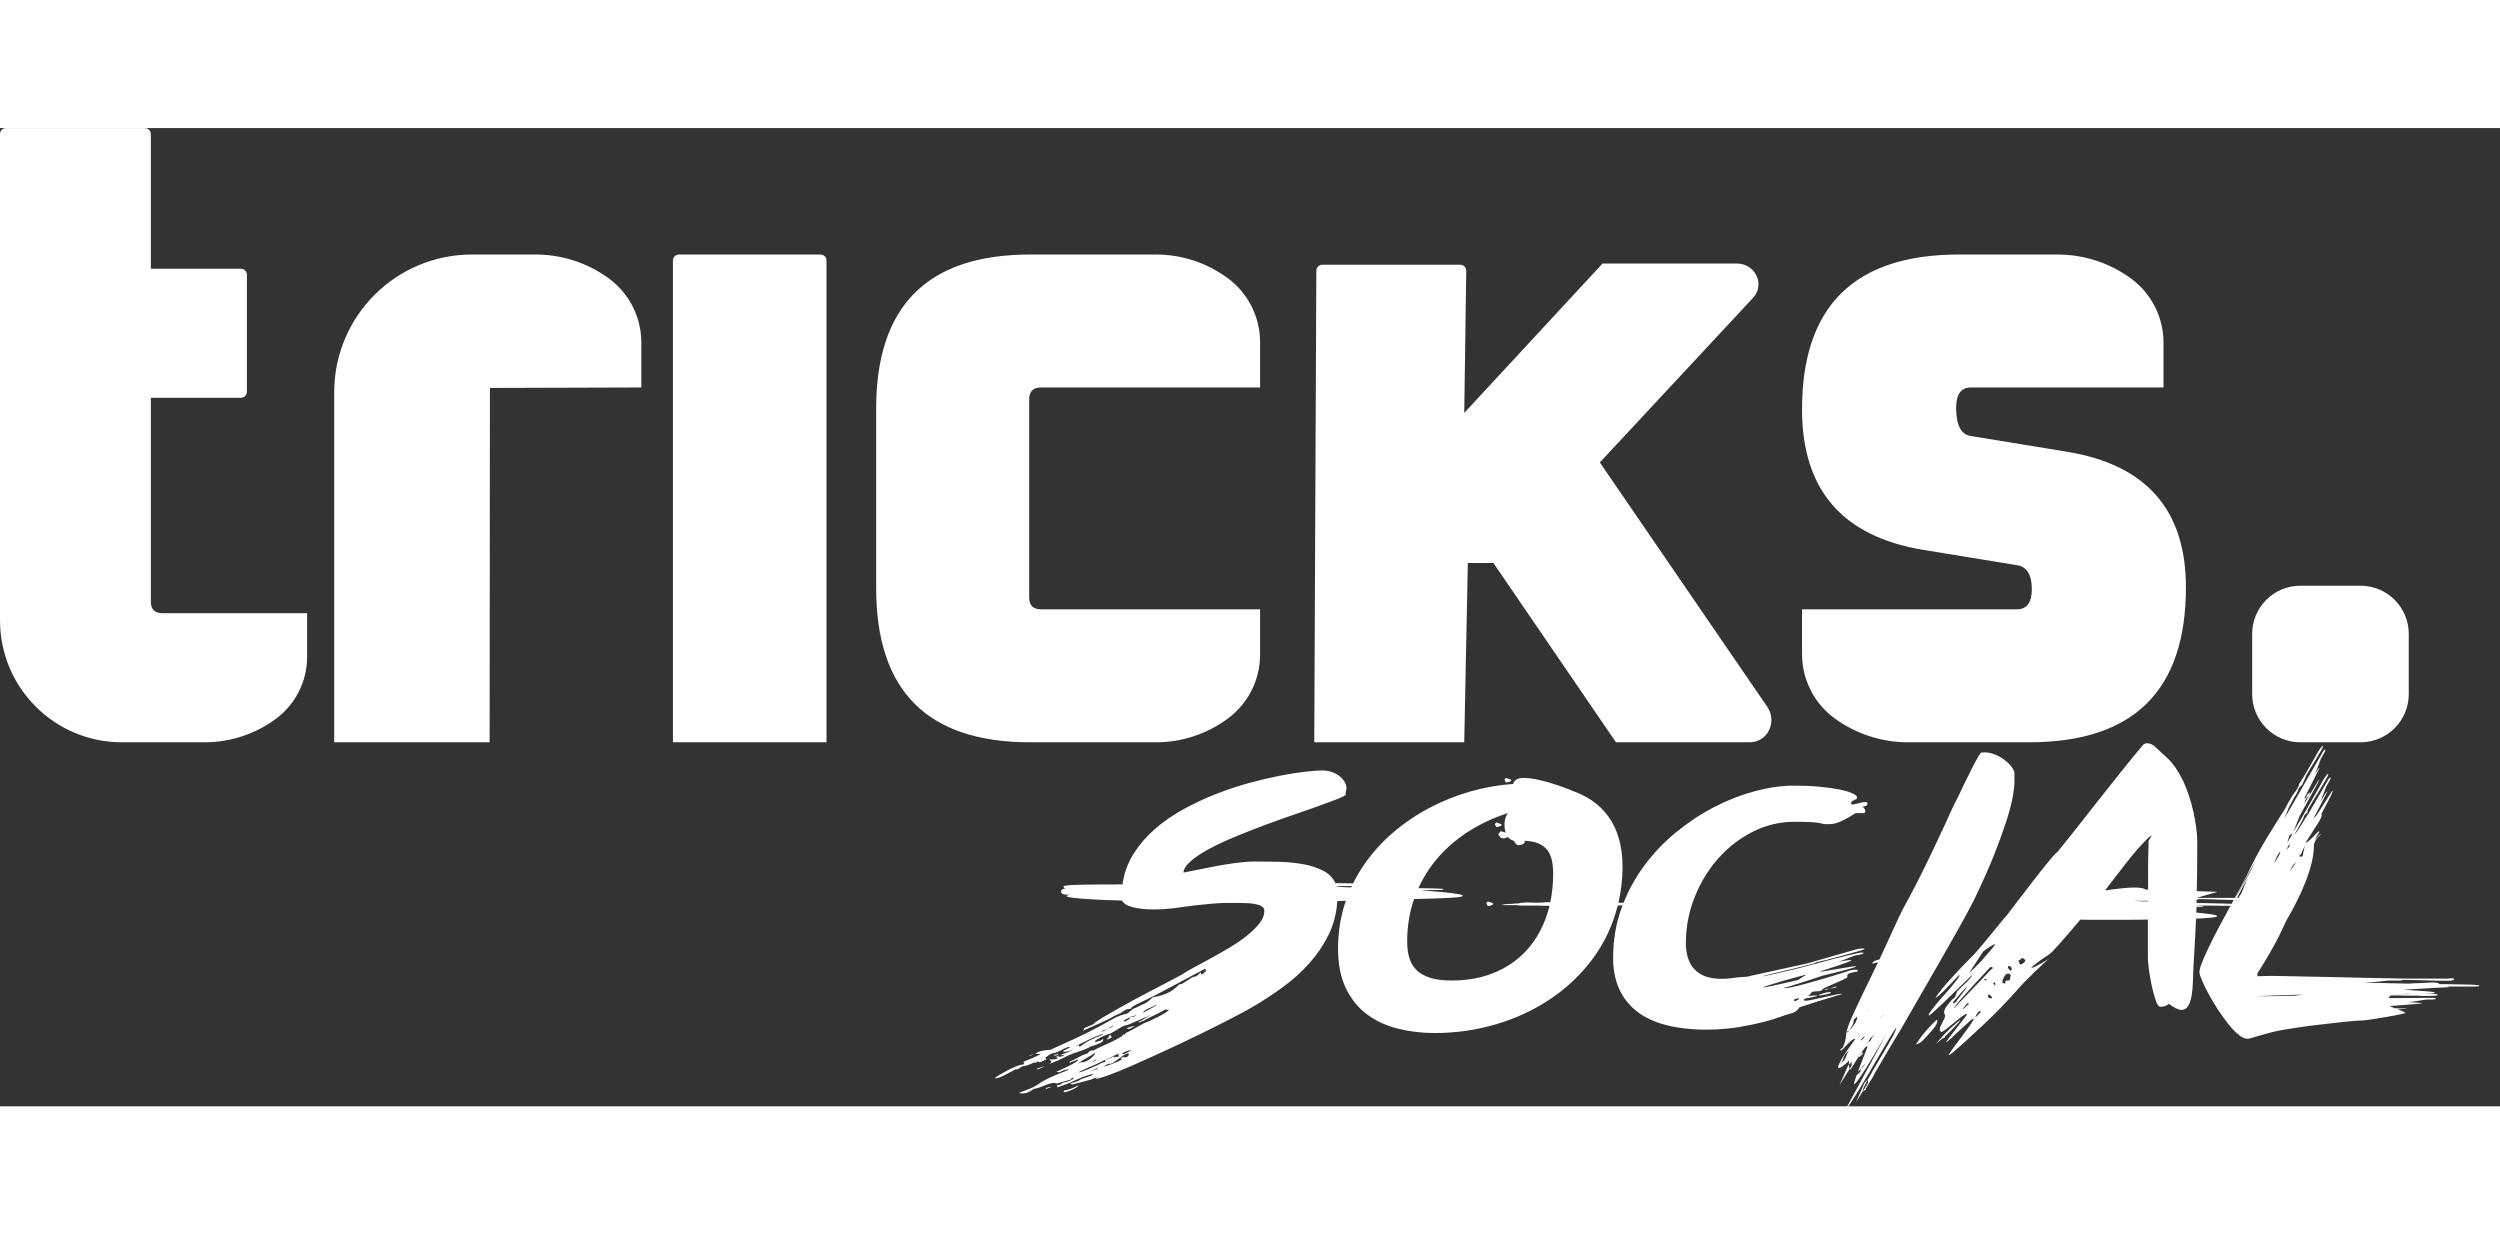
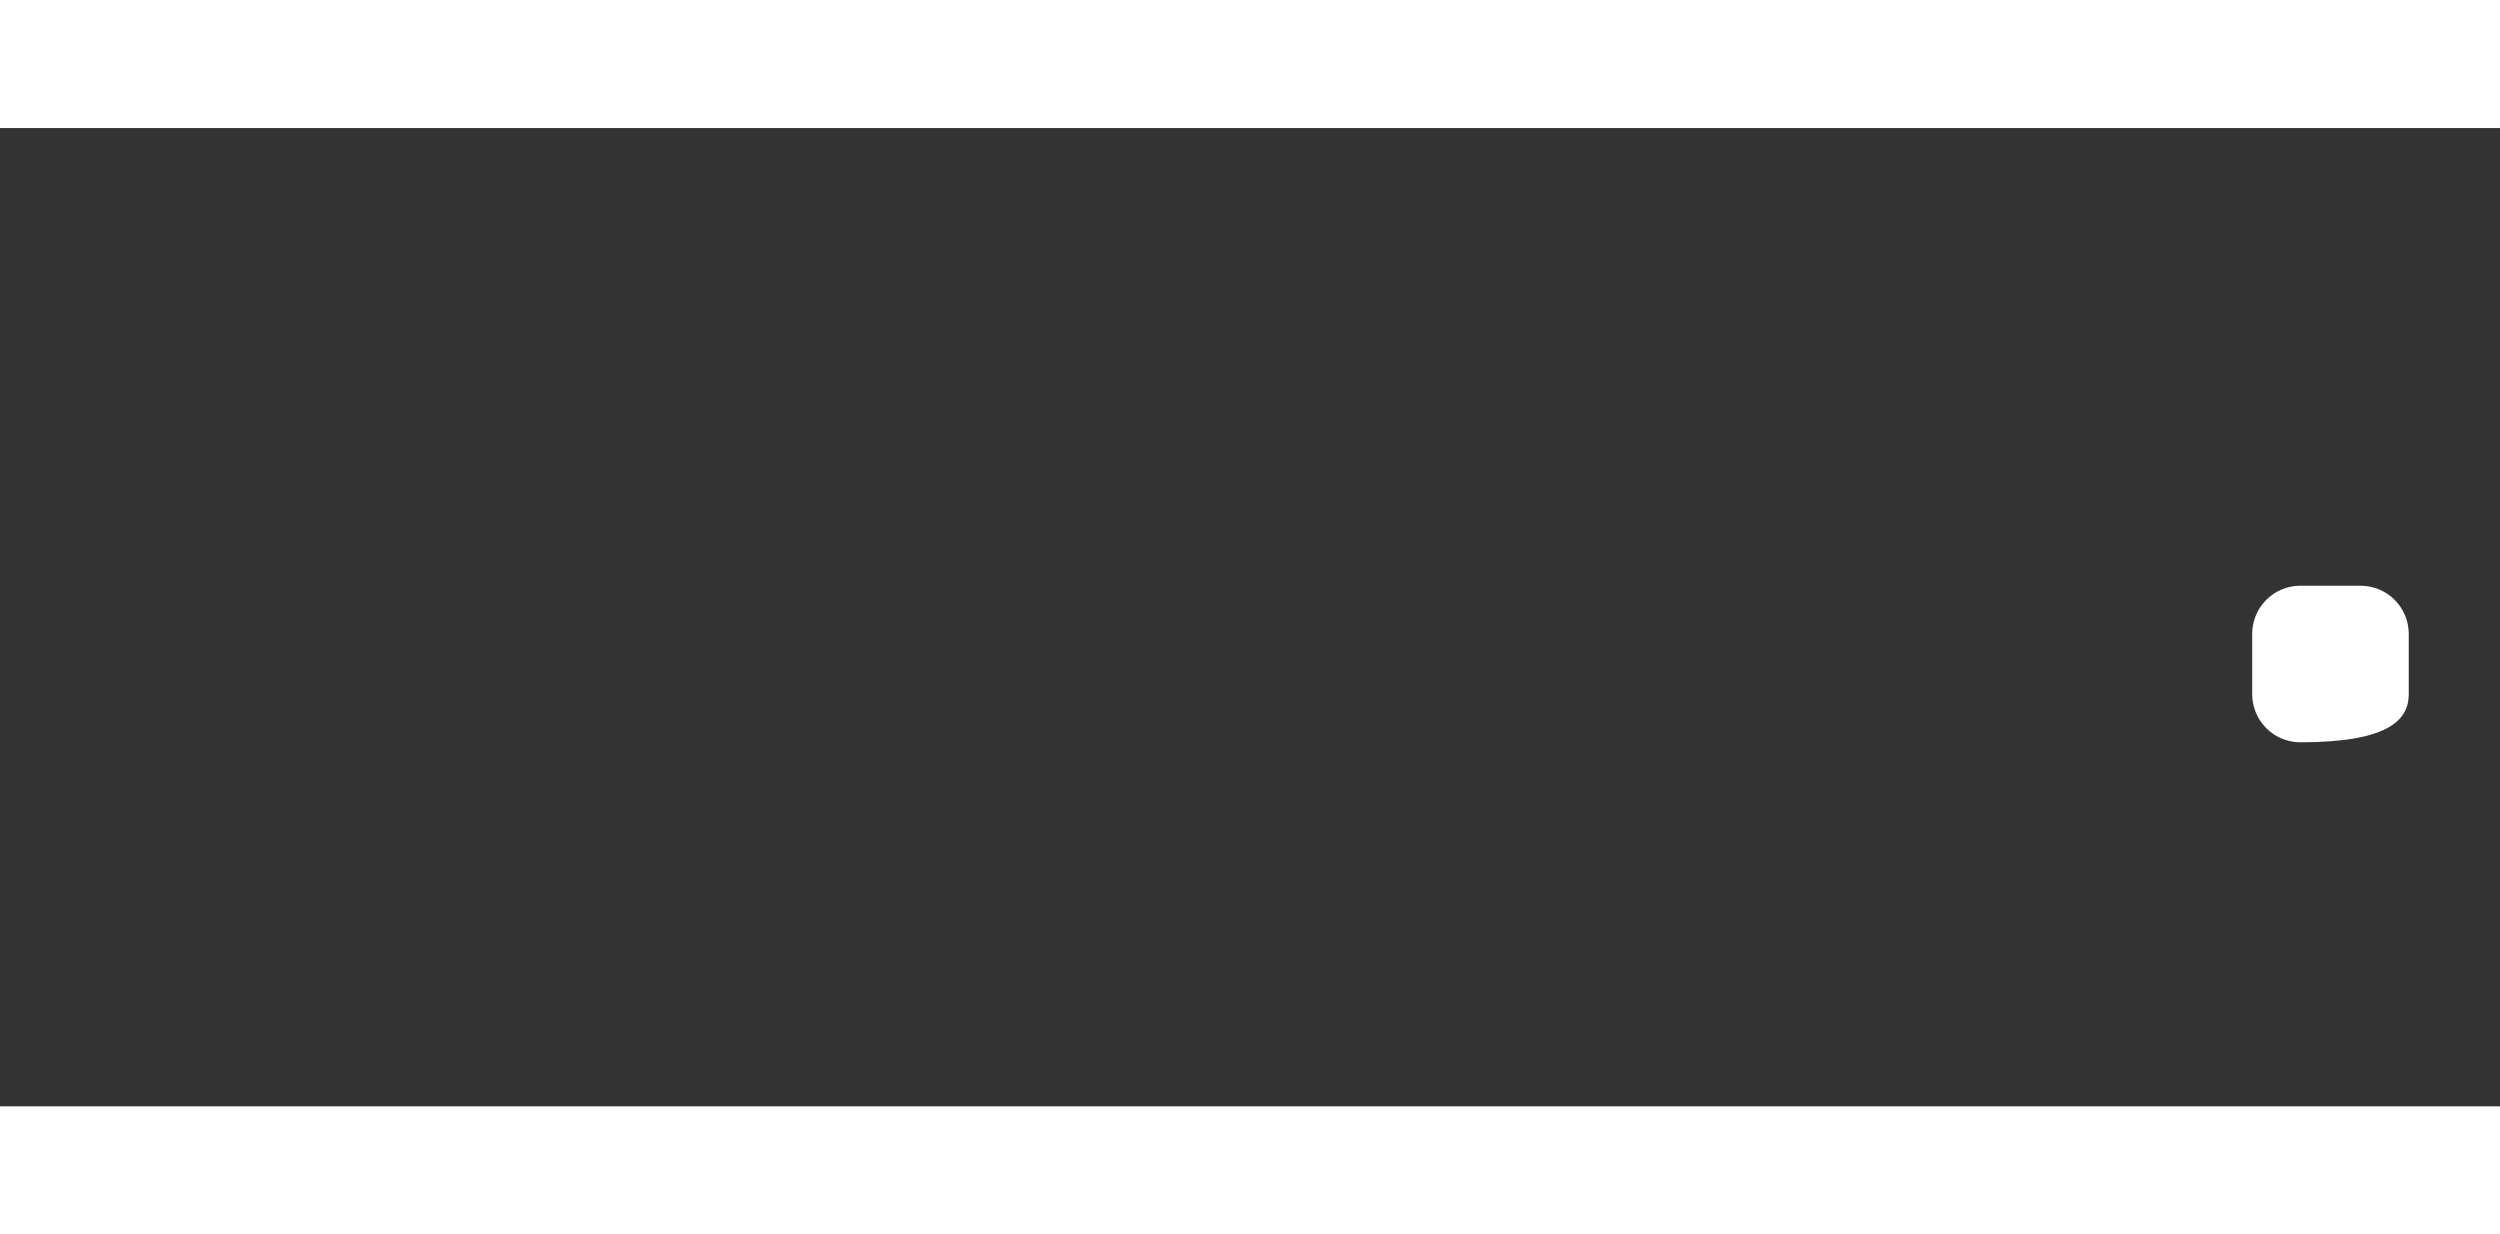
<svg xmlns="http://www.w3.org/2000/svg" width="160" height="79" viewBox="0 0 92 36" fill="none">
  <rect x="0" y="0" width="92" height="36" fill="#333333" stroke="none" />
  <g>
-     <path d="M0.222 0H5.33C5.452 0 5.551 0.099 5.551 0.222V5.176H8.864C8.987 5.176 9.086 5.275 9.086 5.397V9.704C9.086 9.827 8.987 9.926 8.864 9.926H5.551V17.428C5.551 17.712 5.695 17.854 5.983 17.854H11.302V19.458C11.302 20.364 10.87 21.216 10.138 21.752C9.382 22.305 8.47 22.604 7.533 22.604H4.487C2.009 22.604 0 20.595 0 18.116V0.222C0 0.099 0.099 0 0.222 0ZM12.299 22.604V9.722C12.299 6.923 14.568 4.654 17.368 4.654H19.718C20.683 4.654 21.623 4.961 22.402 5.531C23.155 6.082 23.601 6.96 23.601 7.894V9.546L18.029 9.564L18.018 22.604H12.299ZM24.764 22.604V4.875C24.764 4.753 24.863 4.654 24.986 4.654H30.194C30.316 4.654 30.415 4.753 30.415 4.875V22.604H24.764ZM32.243 16.935V10.322C32.243 6.543 34.131 4.654 37.908 4.654H42.54C43.495 4.654 44.424 4.961 45.191 5.531C45.933 6.083 46.371 6.953 46.371 7.879V9.546H38.312C38.02 9.546 37.874 9.692 37.874 9.985V17.273C37.874 17.565 38.02 17.711 38.312 17.711H46.371V19.379C46.371 20.304 45.933 21.174 45.191 21.726C44.424 22.296 43.495 22.604 42.54 22.604H37.908C34.131 22.604 32.243 20.714 32.243 16.935ZM48.365 22.604L48.441 5.251C48.442 5.129 48.541 5.03 48.663 5.03H53.736C53.858 5.03 53.958 5.129 53.958 5.252C53.958 5.253 53.958 5.254 53.958 5.255L53.884 10.483L58.973 4.986H63.929C64.233 4.986 64.509 5.16 64.64 5.433C64.77 5.703 64.721 6.024 64.517 6.243L58.874 12.305L65.037 21.3C65.211 21.553 65.236 21.88 65.103 22.157C64.972 22.43 64.695 22.604 64.392 22.604H59.468L54.958 16.006H54.016L53.884 22.604H48.365ZM66.315 19.36V17.711H74.221C74.587 17.711 74.771 17.464 74.771 16.969C74.771 16.452 74.599 16.159 74.255 16.092L70.749 15.518C67.793 15.023 66.315 13.303 66.315 10.356C66.315 6.554 68.24 4.654 72.09 4.654H75.722C76.69 4.654 77.632 4.961 78.414 5.531C79.17 6.082 79.617 6.961 79.617 7.897V9.546H72.536C72.17 9.546 71.986 9.793 71.986 10.288C71.986 10.941 72.17 11.289 72.536 11.334L76.042 11.908C78.976 12.38 80.442 14.045 80.442 16.901C80.442 20.703 78.517 22.604 74.668 22.604H70.21C69.242 22.604 68.3 22.296 67.518 21.726C66.762 21.175 66.315 20.296 66.315 19.36Z" fill="#fff" />
-     <path d="M86.869 16.842H84.653C83.674 16.842 82.88 17.636 82.88 18.615V20.831C82.88 21.81 83.674 22.604 84.653 22.604H86.869C87.848 22.604 88.642 21.81 88.642 20.831V18.615C88.642 17.636 87.848 16.842 86.869 16.842Z" fill="#fff" />
-     <path d="M39.215 27.975C39.161 27.963 39.135 27.943 39.135 27.913C39.135 27.881 39.291 27.86 39.602 27.85L39.853 27.844C40.223 27.837 40.707 27.834 41.307 27.834C41.366 27.42 41.503 27.043 41.719 26.703C41.935 26.363 42.199 26.058 42.512 25.786C42.825 25.514 43.177 25.272 43.567 25.059C43.957 24.846 44.356 24.66 44.764 24.501C45.172 24.341 45.578 24.207 45.983 24.097C46.387 23.988 46.766 23.899 47.117 23.831C47.43 23.771 47.709 23.726 47.953 23.696L48.044 23.685C48.309 23.655 48.508 23.641 48.638 23.641C48.785 23.641 48.915 23.661 49.028 23.703C49.14 23.744 49.234 23.797 49.311 23.862C49.388 23.927 49.447 23.998 49.488 24.075C49.53 24.152 49.55 24.226 49.55 24.297C49.55 24.326 49.545 24.359 49.533 24.394C49.521 24.43 49.515 24.456 49.515 24.474C49.515 24.486 49.518 24.493 49.524 24.496C49.53 24.499 49.533 24.503 49.533 24.509C49.533 24.545 49.449 24.597 49.28 24.665L49.052 24.754C48.925 24.802 48.778 24.857 48.611 24.917L48.282 25.035C48.167 25.075 48.047 25.117 47.921 25.161L47.662 25.25C47.308 25.371 46.944 25.501 46.572 25.64C46.2 25.779 45.835 25.922 45.477 26.07C45.12 26.217 44.799 26.366 44.516 26.517C44.232 26.668 44.003 26.819 43.829 26.969C43.654 27.12 43.561 27.263 43.549 27.399L44.618 27.186C44.798 27.151 44.981 27.118 45.167 27.089C45.353 27.059 45.535 27.036 45.712 27.018C45.89 27 46.049 26.991 46.191 26.991C46.439 26.991 46.715 26.994 47.02 27C47.324 27.006 47.618 27.033 47.902 27.08C48.185 27.127 48.44 27.206 48.664 27.315C48.889 27.424 49.048 27.582 49.143 27.789L49.373 27.79L49.841 27.797L50.162 27.798C50.197 27.798 50.234 27.799 50.273 27.802L50.455 27.816L51.731 27.825C51.784 27.825 51.833 27.831 51.877 27.842C51.922 27.854 51.944 27.866 51.944 27.878C51.944 27.89 51.902 27.895 51.82 27.895H50.676L50.556 27.894C50.492 27.893 50.423 27.89 50.348 27.887C50.348 27.892 50.324 27.895 50.277 27.895L49.178 27.895C49.178 27.912 49.262 27.925 49.43 27.933L49.608 27.941C49.776 27.947 49.974 27.951 50.202 27.953L52.287 27.973C52.407 27.975 52.518 27.977 52.619 27.979L52.908 27.987C53.051 27.992 53.123 27.997 53.123 28.002C53.123 28.023 53.088 28.035 53.018 28.037L52.334 28.046C52.334 28.052 52.372 28.058 52.449 28.064L52.9 28.101C52.96 28.106 53.022 28.111 53.087 28.117C53.217 28.129 53.337 28.142 53.446 28.157L53.569 28.175C53.607 28.181 53.642 28.187 53.675 28.192L53.721 28.201C53.795 28.216 53.832 28.232 53.832 28.25C53.832 28.274 53.764 28.293 53.628 28.308L53.563 28.314C53.421 28.326 53.202 28.337 52.906 28.348L52.203 28.369L49.214 28.445C49.184 28.894 49.078 29.306 48.895 29.682C48.711 30.057 48.478 30.404 48.194 30.723C47.911 31.042 47.586 31.336 47.219 31.605C46.853 31.874 46.472 32.124 46.076 32.354L45.972 32.413C45.79 32.515 45.559 32.639 45.278 32.784C44.941 32.958 44.573 33.143 44.174 33.338C43.776 33.533 43.365 33.728 42.942 33.923L42.48 34.135C42.23 34.249 41.993 34.355 41.768 34.455L41.557 34.547C41.285 34.665 41.043 34.763 40.833 34.841L40.726 34.879C40.523 34.951 40.389 34.987 40.323 34.987C40.317 34.987 40.314 34.984 40.314 34.978C40.323 34.969 40.338 34.96 40.358 34.951L40.38 34.943C40.413 34.931 40.441 34.919 40.465 34.907V34.898C40.425 34.92 40.385 34.937 40.345 34.947L40.305 34.956C40.252 34.965 40.205 34.984 40.163 35.013L39.454 35.2C39.442 35.188 39.431 35.182 39.419 35.182H39.401C39.395 35.182 39.392 35.179 39.392 35.173L39.401 35.155C39.454 35.138 39.518 35.118 39.592 35.098C39.666 35.077 39.726 35.046 39.773 35.005L40.101 34.889C40.131 34.889 40.157 34.877 40.181 34.854C40.205 34.83 40.225 34.812 40.243 34.801C40.051 34.846 39.859 34.911 39.669 34.996L39.574 35.04C39.352 35.146 39.126 35.235 38.896 35.306C38.902 35.3 38.905 35.291 38.905 35.279C38.905 35.262 38.902 35.244 38.896 35.226C38.943 35.226 38.989 35.213 39.033 35.186L39.144 35.12C39.173 35.12 39.216 35.111 39.273 35.093C39.329 35.075 39.383 35.052 39.437 35.022H39.445C39.454 35.022 39.463 35.017 39.472 35.007L39.481 34.996C39.493 34.978 39.507 34.963 39.525 34.951H39.507C39.448 34.951 39.416 34.972 39.41 35.013L38.878 35.164C38.854 35.146 38.825 35.138 38.789 35.138C38.736 35.138 38.679 35.148 38.617 35.169C38.575 35.182 38.533 35.197 38.49 35.214L38.426 35.239C38.361 35.266 38.294 35.291 38.227 35.315C38.159 35.339 38.095 35.353 38.036 35.359C38.001 35.395 37.944 35.431 37.867 35.47C37.791 35.508 37.705 35.528 37.611 35.528C37.563 35.528 37.528 35.519 37.504 35.501L37.687 35.432C37.774 35.399 37.855 35.367 37.93 35.337C38.054 35.287 38.178 35.214 38.302 35.12C38.473 35.019 38.637 34.937 38.794 34.872C38.95 34.807 39.117 34.739 39.295 34.668L39.348 34.615L39.295 34.641L39.153 34.668L38.984 34.748L38.869 34.73L38.998 34.672L39.133 34.61C39.18 34.588 39.23 34.564 39.281 34.539C39.385 34.489 39.478 34.439 39.561 34.389C39.643 34.338 39.685 34.298 39.685 34.269L39.357 34.402C39.363 34.396 39.366 34.39 39.366 34.384V34.375C39.36 34.369 39.357 34.363 39.357 34.358C39.465 34.313 39.559 34.269 39.639 34.224L39.685 34.198C39.773 34.145 39.889 34.094 40.03 34.047C40.06 34 40.091 33.97 40.123 33.959C40.156 33.947 40.199 33.941 40.252 33.941C40.341 33.888 40.426 33.843 40.509 33.808C40.592 33.773 40.675 33.736 40.757 33.697C40.84 33.659 40.926 33.617 41.014 33.573C41.103 33.529 41.2 33.474 41.307 33.409L41.325 33.347L41.387 33.374C41.398 33.332 41.422 33.303 41.458 33.285C41.493 33.267 41.526 33.252 41.555 33.241L42.122 32.93C42.152 32.925 42.215 32.899 42.313 32.855C42.41 32.811 42.511 32.762 42.614 32.709C42.718 32.656 42.809 32.604 42.889 32.554C42.969 32.503 43.009 32.469 43.009 32.452V32.443C42.997 32.449 42.985 32.452 42.973 32.452C42.961 32.452 42.951 32.45 42.942 32.448L42.929 32.443C42.917 32.437 42.902 32.434 42.885 32.434C42.749 32.517 42.62 32.585 42.499 32.638C42.378 32.691 42.235 32.765 42.069 32.859C42.06 32.859 42.043 32.864 42.018 32.874L41.952 32.901C41.938 32.906 41.927 32.91 41.918 32.913L41.883 32.895C41.949 32.871 42.012 32.841 42.07 32.804L42.113 32.775C42.184 32.725 42.255 32.685 42.326 32.656V32.647L41.511 33.001C41.41 33.013 41.305 33.054 41.196 33.125C41.087 33.196 40.97 33.264 40.846 33.329C40.799 33.341 40.744 33.359 40.682 33.382C40.62 33.406 40.561 33.433 40.505 33.462C40.449 33.492 40.4 33.52 40.358 33.546C40.317 33.573 40.296 33.598 40.296 33.622L40.305 33.639C40.358 33.622 40.41 33.607 40.46 33.595C40.511 33.583 40.556 33.554 40.598 33.507L40.589 33.595C40.571 33.619 40.543 33.641 40.505 33.662C40.466 33.682 40.423 33.702 40.376 33.719C40.329 33.737 40.283 33.753 40.239 33.768L40.18 33.787C40.163 33.792 40.149 33.796 40.137 33.799C40.013 33.87 39.878 33.928 39.733 33.972C39.589 34.016 39.442 34.071 39.295 34.136C39.176 34.201 39.058 34.258 38.94 34.309C38.822 34.359 38.704 34.408 38.586 34.455C38.603 34.443 38.625 34.43 38.652 34.415C38.679 34.4 38.692 34.381 38.692 34.358C38.692 34.346 38.662 34.319 38.603 34.278H38.683C38.718 34.278 38.752 34.276 38.785 34.273C38.818 34.27 38.847 34.264 38.874 34.256C38.9 34.247 38.913 34.236 38.913 34.224L38.912 34.217L38.909 34.211C38.906 34.208 38.905 34.204 38.905 34.198L38.896 34.189L38.843 34.207C38.846 34.203 38.849 34.2 38.85 34.197L38.851 34.194C38.851 34.191 38.853 34.19 38.855 34.188L38.891 34.167C38.906 34.158 38.934 34.145 38.975 34.127V34.136C38.975 34.148 38.97 34.16 38.958 34.171L38.94 34.189L39.153 34.145C39.147 34.121 39.138 34.109 39.126 34.109C39.118 34.109 39.111 34.111 39.105 34.115L39.095 34.123C39.086 34.132 39.076 34.136 39.064 34.136V34.083C39.147 34.065 39.224 34.041 39.295 34.012C39.366 33.982 39.437 33.947 39.507 33.905C39.448 33.929 39.394 33.95 39.343 33.968C39.293 33.985 39.247 33.994 39.206 33.994C39.165 33.994 39.132 33.982 39.108 33.959L39.121 33.956C39.126 33.954 39.134 33.951 39.142 33.947L39.198 33.922L39.285 33.88L39.326 33.861C39.352 33.849 39.366 33.84 39.366 33.834C39.366 33.831 39.365 33.828 39.364 33.827L39.361 33.826C39.359 33.826 39.358 33.824 39.357 33.822L39.357 33.808C39.276 33.827 39.203 33.853 39.138 33.887L39.091 33.914C39.014 33.962 38.928 34 38.834 34.029C38.733 34.041 38.654 34.071 38.594 34.118C38.535 34.165 38.47 34.21 38.399 34.251L38.488 34.216C38.488 34.239 38.491 34.254 38.497 34.26C38.497 34.266 38.5 34.272 38.506 34.278C38.476 34.284 38.438 34.3 38.391 34.327C38.343 34.353 38.296 34.372 38.249 34.384C38.219 34.361 38.198 34.349 38.187 34.349C38.175 34.349 38.164 34.356 38.156 34.371C38.147 34.386 38.127 34.393 38.098 34.393H38.036C37.965 34.428 37.897 34.458 37.832 34.482C37.767 34.505 37.702 34.52 37.637 34.526C37.602 34.539 37.57 34.556 37.543 34.576L37.517 34.597C37.485 34.626 37.451 34.641 37.415 34.641C37.404 34.641 37.395 34.638 37.389 34.632L37.148 34.758C37.074 34.797 37.005 34.833 36.941 34.867C36.814 34.935 36.709 34.969 36.627 34.969L36.618 34.96C36.624 34.943 36.671 34.907 36.76 34.854C36.848 34.801 36.949 34.745 37.061 34.685C37.173 34.626 37.284 34.575 37.393 34.53C37.503 34.486 37.581 34.464 37.628 34.464H37.655L37.708 34.393H37.677C37.668 34.393 37.664 34.384 37.664 34.366C37.664 34.361 37.683 34.351 37.722 34.335L37.83 34.292C37.861 34.28 37.894 34.266 37.93 34.251C38.001 34.222 38.071 34.191 38.142 34.158C38.213 34.126 38.266 34.094 38.302 34.065L38.274 34.066L38.244 34.069C38.224 34.072 38.201 34.074 38.178 34.074C38.148 34.074 38.125 34.071 38.107 34.065C38.16 34.018 38.24 33.982 38.346 33.959C38.453 33.935 38.538 33.923 38.603 33.923H38.648L39.534 33.52C39.812 33.393 40.09 33.255 40.367 33.108C40.556 33.007 40.744 32.904 40.93 32.797C41.116 32.691 41.295 32.623 41.466 32.593C41.515 32.562 41.557 32.532 41.593 32.501L41.626 32.469C41.667 32.428 41.721 32.398 41.785 32.381C41.886 32.328 41.988 32.279 42.091 32.234C42.195 32.19 42.303 32.109 42.415 31.991L42.55 31.962C42.613 31.948 42.672 31.934 42.725 31.92C42.814 31.896 42.895 31.867 42.969 31.831C43.043 31.796 43.115 31.751 43.186 31.698C43.257 31.645 43.331 31.58 43.408 31.503C43.413 31.509 43.425 31.512 43.443 31.512C43.461 31.512 43.493 31.497 43.541 31.468L43.639 31.405L43.691 31.37C43.744 31.335 43.795 31.302 43.842 31.273C43.889 31.243 43.928 31.229 43.957 31.229H43.966C44.019 31.217 44.059 31.195 44.086 31.162C44.112 31.13 44.143 31.099 44.179 31.069C44.183 31.081 44.187 31.09 44.191 31.096L44.197 31.104C44.202 31.11 44.205 31.119 44.205 31.131C44.205 31.137 44.2 31.146 44.188 31.157L44.243 31.136C44.251 31.133 44.26 31.13 44.267 31.127C44.291 31.118 44.309 31.099 44.321 31.069L44.374 31.042C44.374 30.989 44.365 30.954 44.347 30.936C43.922 31.16 43.505 31.384 43.097 31.605C42.69 31.827 42.249 32.05 41.777 32.274C41.7 32.31 41.641 32.357 41.599 32.416H41.573C41.502 32.416 41.431 32.439 41.36 32.485L41.325 32.509C41.242 32.571 41.159 32.614 41.076 32.638C40.905 32.738 40.716 32.834 40.509 32.926L40.029 33.139C39.974 33.164 39.918 33.189 39.862 33.214V33.196C39.874 33.179 39.881 33.17 39.884 33.17C39.887 33.17 39.892 33.155 39.897 33.125L40.243 32.975C40.273 32.935 40.349 32.876 40.473 32.798L40.553 32.749C40.703 32.658 40.878 32.556 41.078 32.443L41.165 32.394C41.354 32.288 41.553 32.178 41.761 32.066L41.918 31.982C42.078 31.897 42.232 31.815 42.38 31.738L43.261 31.277L43.428 31.188C43.481 31.159 43.516 31.139 43.533 31.127L43.541 31.122C43.625 31.064 43.744 30.994 43.898 30.91L44.246 30.723C44.348 30.669 44.454 30.611 44.564 30.55C44.786 30.429 45.014 30.299 45.247 30.16C45.48 30.021 45.692 29.877 45.881 29.726C46.07 29.575 46.225 29.423 46.346 29.27C46.467 29.116 46.528 28.962 46.528 28.808C46.528 28.744 46.501 28.692 46.448 28.653C46.395 28.615 46.324 28.585 46.235 28.565C46.147 28.544 46.045 28.531 45.929 28.525C45.814 28.519 45.697 28.516 45.579 28.516H45.154C44.977 28.516 44.79 28.525 44.595 28.543C44.4 28.56 44.211 28.58 44.028 28.6C43.891 28.616 43.759 28.632 43.633 28.649L43.316 28.694C43.237 28.704 43.167 28.713 43.106 28.72L42.928 28.735C42.871 28.74 42.817 28.744 42.765 28.747C42.661 28.752 42.569 28.755 42.486 28.755C42.172 28.755 41.91 28.729 41.697 28.676C41.484 28.622 41.348 28.54 41.289 28.427C41.062 28.423 40.847 28.416 40.642 28.407L40.491 28.401C40.243 28.389 40.027 28.376 39.844 28.361L39.598 28.339C39.526 28.331 39.463 28.324 39.41 28.317C39.303 28.302 39.25 28.286 39.25 28.268C39.25 28.254 39.258 28.244 39.273 28.239L39.286 28.237C39.309 28.234 39.342 28.227 39.383 28.215L39.3 28.213C39.21 28.21 39.147 28.202 39.113 28.188C39.069 28.17 39.047 28.138 39.047 28.09C39.047 28.055 39.067 28.029 39.108 28.011C39.15 27.993 39.185 27.981 39.215 27.975ZM41.289 34.26C41.277 34.248 41.268 34.242 41.263 34.242H41.227L41.28 34.207C41.298 34.195 41.322 34.189 41.351 34.189L41.368 34.19L41.382 34.194C41.391 34.197 41.401 34.198 41.413 34.198C41.431 34.198 41.447 34.194 41.462 34.185C41.477 34.176 41.496 34.165 41.52 34.154L41.546 34.065L41.538 34.064L41.533 34.061C41.53 34.058 41.523 34.056 41.511 34.056C41.475 34.056 41.426 34.075 41.364 34.114C41.323 34.139 41.281 34.168 41.238 34.198L41.174 34.247C41.109 34.297 41.047 34.341 40.988 34.38C40.929 34.418 40.881 34.437 40.846 34.437C40.834 34.437 40.828 34.434 40.828 34.428C40.793 34.437 40.761 34.45 40.732 34.465L40.704 34.482C40.669 34.505 40.633 34.523 40.598 34.535H40.606C40.63 34.535 40.676 34.524 40.744 34.504C40.812 34.483 40.883 34.458 40.957 34.428C41.031 34.399 41.1 34.369 41.165 34.34C41.23 34.31 41.271 34.284 41.289 34.26ZM40.669 34.366C40.669 34.355 40.672 34.346 40.678 34.34C40.678 34.334 40.68 34.331 40.686 34.331C40.68 34.319 40.676 34.313 40.673 34.313C40.67 34.313 40.666 34.31 40.66 34.304C40.654 34.304 40.651 34.301 40.651 34.295C40.536 34.358 40.419 34.415 40.3 34.467L40.181 34.517C40.022 34.582 39.862 34.656 39.702 34.739L39.711 34.748C39.735 34.748 39.781 34.736 39.849 34.712C39.917 34.688 39.987 34.66 40.061 34.628L40.38 34.487C40.393 34.482 40.404 34.477 40.411 34.473L40.474 34.44L40.501 34.425L40.522 34.411C40.528 34.407 40.536 34.403 40.546 34.399L40.562 34.393C40.58 34.387 40.615 34.378 40.669 34.366ZM40.305 34.056H40.279C40.273 34.056 40.27 34.053 40.27 34.047C40.171 34.116 40.081 34.173 39.999 34.217L39.951 34.242C39.856 34.289 39.767 34.349 39.685 34.419C39.702 34.419 39.718 34.415 39.73 34.407L39.742 34.397C39.757 34.383 39.773 34.375 39.791 34.375C39.809 34.375 39.821 34.378 39.827 34.384C39.874 34.378 39.922 34.363 39.973 34.34C40.023 34.316 40.07 34.288 40.115 34.256C40.159 34.223 40.197 34.189 40.23 34.154C40.262 34.118 40.287 34.086 40.305 34.056ZM40.589 33.329C40.4 33.394 40.224 33.468 40.061 33.551C39.899 33.634 39.729 33.716 39.552 33.799L39.711 33.746C39.711 33.75 39.711 33.752 39.709 33.754L39.707 33.755C39.704 33.755 39.702 33.758 39.702 33.764C39.702 33.77 39.708 33.778 39.72 33.79L39.738 33.808C39.856 33.713 39.986 33.631 40.128 33.56C40.27 33.489 40.414 33.427 40.562 33.374L40.589 33.329ZM39.144 35.483V35.465L39.145 35.457L39.148 35.448C39.151 35.442 39.153 35.433 39.153 35.421C39.242 35.409 39.33 35.386 39.419 35.35C39.507 35.315 39.599 35.273 39.694 35.226C39.688 35.25 39.661 35.276 39.614 35.306C39.566 35.336 39.513 35.364 39.454 35.39C39.395 35.417 39.336 35.439 39.277 35.457C39.218 35.474 39.173 35.483 39.144 35.483ZM40.686 34.331L40.722 34.278L40.793 34.251L40.881 34.216L40.988 34.163C41.005 34.163 41.014 34.17 41.014 34.185C41.014 34.199 41.02 34.213 41.032 34.224L41.033 34.216L41.036 34.207C41.039 34.201 41.041 34.192 41.041 34.18V34.163L41.05 34.18L41.085 34.189L41.174 34.16C41.188 34.156 41.197 34.154 41.2 34.154L41.147 34.118C41.147 34.112 41.15 34.103 41.156 34.092L41.164 34.083L41.169 34.074C41.172 34.068 41.18 34.062 41.192 34.056C41.162 34.062 41.125 34.075 41.081 34.096C41.051 34.11 41.02 34.125 40.988 34.141L40.939 34.167C40.889 34.194 40.84 34.217 40.793 34.238L40.742 34.259C40.719 34.268 40.7 34.274 40.686 34.278C40.692 34.284 40.698 34.287 40.704 34.287L40.713 34.278L40.686 34.331ZM42.566 32.248C42.524 32.277 42.48 32.303 42.433 32.323L42.291 32.385C42.243 32.406 42.199 32.429 42.158 32.456C42.116 32.483 42.081 32.52 42.051 32.567L42.53 32.301L42.566 32.248ZM41.316 34.083C41.351 34.083 41.407 34.062 41.484 34.021L41.553 33.982C41.594 33.959 41.624 33.939 41.644 33.923C41.635 33.923 41.62 33.926 41.6 33.931L41.508 33.956C41.496 33.96 41.484 33.964 41.471 33.968C41.432 33.979 41.395 33.994 41.36 34.012C41.325 34.029 41.304 34.05 41.298 34.074C41.298 34.08 41.304 34.083 41.316 34.083ZM41.458 33.125L41.599 33.072C41.647 33.054 41.709 33.046 41.785 33.046C41.746 33.054 41.71 33.068 41.678 33.087L41.648 33.108C41.61 33.137 41.576 33.152 41.546 33.152C41.523 33.152 41.493 33.143 41.458 33.125ZM41.378 32.895C41.413 32.877 41.459 32.851 41.515 32.815C41.571 32.78 41.599 32.747 41.599 32.718C41.564 32.74 41.531 32.757 41.5 32.769L41.471 32.78C41.432 32.791 41.398 32.812 41.369 32.842L41.378 32.895ZM40.819 33.4C40.837 33.388 40.849 33.38 40.855 33.374L40.917 33.453C40.887 33.477 40.862 33.493 40.841 33.502L40.812 33.516C40.794 33.525 40.773 33.537 40.748 33.551L40.757 33.533C40.757 33.529 40.755 33.524 40.749 33.517L40.731 33.498L40.764 33.497C40.777 33.496 40.784 33.494 40.785 33.492L40.784 33.489C40.778 33.483 40.79 33.453 40.819 33.4ZM38.169 34.641C38.163 34.641 38.16 34.638 38.16 34.632V34.615L38.444 34.517C38.355 34.576 38.264 34.617 38.169 34.641ZM38.772 34.118C38.789 34.1 38.815 34.093 38.847 34.096C38.88 34.099 38.91 34.086 38.94 34.056C38.94 34.086 38.931 34.105 38.913 34.114C38.896 34.123 38.878 34.127 38.86 34.127C38.843 34.127 38.826 34.129 38.812 34.132C38.797 34.134 38.783 34.13 38.772 34.118ZM40.42 34.561L40.34 34.607C40.303 34.627 40.269 34.645 40.239 34.659C40.188 34.682 40.137 34.703 40.084 34.721C40.149 34.703 40.215 34.682 40.283 34.659C40.351 34.635 40.397 34.603 40.42 34.561ZM38.47 35.368C38.494 35.339 38.52 35.318 38.55 35.306C38.58 35.294 38.609 35.288 38.639 35.288C38.662 35.288 38.677 35.291 38.683 35.297C38.648 35.301 38.615 35.31 38.587 35.323L38.559 35.337C38.523 35.358 38.485 35.371 38.444 35.377L38.47 35.368ZM40.358 34.26L40.27 34.313C40.24 34.331 40.211 34.352 40.181 34.375C40.211 34.363 40.242 34.352 40.274 34.34C40.307 34.328 40.335 34.301 40.358 34.26ZM41.608 32.7C41.614 32.712 41.629 32.718 41.653 32.718C41.682 32.718 41.715 32.709 41.75 32.691C41.785 32.673 41.809 32.656 41.821 32.638L41.744 32.669C41.732 32.674 41.721 32.678 41.71 32.682C41.678 32.694 41.644 32.7 41.608 32.7ZM40.828 33.125C40.846 33.114 40.87 33.102 40.899 33.09C40.929 33.078 40.958 33.049 40.988 33.001C40.934 33.049 40.867 33.09 40.784 33.125H40.828ZM40.722 33.187C40.716 33.181 40.707 33.179 40.695 33.179C40.672 33.179 40.642 33.187 40.606 33.205L40.518 33.249C40.556 33.249 40.586 33.244 40.609 33.233L40.624 33.223C40.648 33.205 40.68 33.193 40.722 33.187ZM37.832 34.118L37.84 34.119L37.845 34.123C37.848 34.126 37.856 34.127 37.867 34.127C37.885 34.127 37.909 34.123 37.938 34.114C37.968 34.105 37.998 34.089 38.027 34.065C37.992 34.112 37.947 34.136 37.894 34.136C37.876 34.136 37.856 34.13 37.832 34.118ZM40.376 34.641L40.367 34.668H40.411L40.376 34.641ZM60.284 28.56L60.257 28.562L60.232 28.565C60.214 28.568 60.196 28.569 60.179 28.569H60.152L60.126 28.573C60.087 28.578 60.022 28.582 59.93 28.587C59.812 28.593 59.679 28.602 59.532 28.613C59.348 29.34 59.041 29.993 58.61 30.573C58.178 31.152 57.661 31.644 57.058 32.048C56.456 32.453 55.789 32.763 55.059 32.979C54.33 33.195 53.575 33.303 52.795 33.303C52.316 33.303 51.861 33.248 51.43 33.139C50.998 33.029 50.62 32.852 50.295 32.607C49.97 32.362 49.713 32.041 49.524 31.645C49.335 31.249 49.24 30.767 49.24 30.2C49.24 29.609 49.326 29.052 49.497 28.529C49.669 28.006 49.907 27.526 50.211 27.089C50.515 26.652 50.873 26.259 51.283 25.91C51.694 25.561 52.139 25.261 52.617 25.01C53.096 24.759 53.596 24.56 54.115 24.412C54.636 24.264 55.158 24.173 55.684 24.137C55.702 24.072 55.741 24.019 55.8 23.978C55.859 23.936 55.953 23.916 56.083 23.916C56.207 23.916 56.352 23.932 56.518 23.964C56.683 23.997 56.846 24.037 57.005 24.084C57.125 24.119 57.239 24.156 57.347 24.193L57.564 24.271C57.651 24.302 57.721 24.329 57.776 24.35L57.803 24.368C58.087 24.462 58.345 24.588 58.579 24.744C58.812 24.901 59.013 25.095 59.181 25.325C59.35 25.555 59.48 25.824 59.571 26.132C59.663 26.439 59.709 26.791 59.709 27.186C59.709 27.636 59.658 28.076 59.558 28.507L60.063 28.516C60.093 28.516 60.111 28.517 60.117 28.52L60.124 28.525L60.13 28.529C60.133 28.532 60.137 28.535 60.143 28.538C60.149 28.541 60.167 28.543 60.196 28.543C60.226 28.543 60.246 28.54 60.258 28.534C60.294 28.534 60.32 28.537 60.338 28.543H60.267C60.263 28.543 60.261 28.543 60.259 28.545L60.258 28.547C60.258 28.55 60.255 28.552 60.249 28.552H60.267C60.271 28.552 60.274 28.552 60.275 28.553L60.276 28.556C60.276 28.559 60.279 28.56 60.284 28.56ZM55.188 26.061C55.188 26.055 55.181 26.047 55.166 26.038C55.151 26.03 55.144 26.013 55.144 25.99C55.144 25.972 55.158 25.948 55.188 25.919C55.2 25.901 55.215 25.886 55.232 25.875L55.41 25.928C55.392 25.88 55.38 25.833 55.374 25.786C55.368 25.739 55.365 25.691 55.365 25.644C55.365 25.467 55.407 25.322 55.489 25.21C54.94 25.387 54.438 25.625 53.983 25.923C53.528 26.222 53.138 26.572 52.812 26.974C52.487 27.375 52.235 27.826 52.055 28.325C51.874 28.825 51.784 29.361 51.784 29.934C51.784 30.153 51.809 30.351 51.86 30.528C51.91 30.706 51.997 30.856 52.121 30.98C52.245 31.104 52.412 31.2 52.622 31.268C52.832 31.336 53.096 31.37 53.415 31.37C53.906 31.37 54.35 31.304 54.749 31.171C55.148 31.038 55.5 30.85 55.804 30.608C56.108 30.366 56.363 30.076 56.566 29.739C56.77 29.402 56.922 29.03 57.023 28.622H56.761C56.735 28.622 56.707 28.619 56.677 28.613H56.021L55.978 28.612L55.937 28.609C55.91 28.606 55.882 28.605 55.853 28.605C55.853 28.599 55.856 28.596 55.862 28.596H55.33C55.3 28.596 55.277 28.593 55.259 28.587H55.321C55.333 28.587 55.339 28.584 55.339 28.578H55.286L55.278 28.577L55.272 28.574C55.269 28.571 55.265 28.569 55.259 28.569H55.348C55.365 28.569 55.389 28.566 55.419 28.56H55.436C55.455 28.556 55.485 28.553 55.527 28.552L55.622 28.552C55.638 28.552 55.654 28.55 55.67 28.547L55.693 28.543C55.717 28.537 55.743 28.534 55.773 28.534H55.88C55.95 28.51 56.057 28.498 56.199 28.498L56.288 28.499L56.38 28.503C56.442 28.506 56.506 28.507 56.571 28.507C56.624 28.507 56.677 28.506 56.73 28.503C56.784 28.5 56.837 28.495 56.89 28.489H57.05C57.12 28.164 57.156 27.816 57.156 27.444C57.156 27.266 57.141 27.105 57.112 26.96C57.082 26.816 57.029 26.69 56.952 26.584C56.875 26.477 56.767 26.393 56.629 26.331C56.49 26.269 56.314 26.235 56.101 26.229C56.107 26.241 56.11 26.259 56.11 26.282C56.11 26.306 56.086 26.329 56.039 26.353C55.992 26.377 55.947 26.389 55.906 26.389C55.835 26.389 55.788 26.362 55.764 26.309C55.764 26.303 55.757 26.296 55.742 26.287C55.727 26.278 55.72 26.262 55.72 26.238V26.229C55.625 26.211 55.548 26.164 55.489 26.087C55.466 26.099 55.441 26.111 55.414 26.123C55.388 26.134 55.359 26.14 55.33 26.14C55.259 26.14 55.212 26.114 55.188 26.061ZM55.392 24.031C55.386 24.031 55.383 24.028 55.383 24.022L55.365 23.986C55.365 23.975 55.374 23.96 55.392 23.942C55.398 23.93 55.407 23.921 55.419 23.916L55.482 23.934C55.529 23.949 55.561 23.96 55.578 23.969L55.601 23.982C55.609 23.987 55.614 23.992 55.614 23.995C55.614 24.025 55.586 24.047 55.529 24.062L55.462 24.078C55.445 24.082 55.433 24.084 55.427 24.084C55.419 24.084 55.413 24.081 55.411 24.076L55.41 24.071C55.41 24.062 55.404 24.049 55.392 24.031ZM55.037 25.671C55.032 25.671 55.029 25.668 55.029 25.662L55.011 25.626C55.011 25.614 55.02 25.6 55.037 25.582C55.043 25.57 55.052 25.561 55.064 25.555L55.128 25.574C55.175 25.589 55.207 25.6 55.224 25.609C55.247 25.62 55.259 25.629 55.259 25.635C55.259 25.665 55.231 25.687 55.175 25.702L55.107 25.718C55.09 25.722 55.079 25.724 55.073 25.724C55.064 25.724 55.058 25.721 55.056 25.716L55.055 25.71C55.055 25.702 55.049 25.688 55.037 25.671ZM54.727 28.578C54.721 28.578 54.718 28.575 54.718 28.569L54.7 28.534C54.7 28.522 54.709 28.507 54.727 28.489C54.733 28.478 54.742 28.469 54.754 28.463L54.817 28.482C54.864 28.496 54.896 28.508 54.913 28.516C54.937 28.528 54.949 28.537 54.949 28.543C54.949 28.572 54.921 28.594 54.864 28.609L54.797 28.626C54.78 28.629 54.769 28.631 54.763 28.631C54.754 28.631 54.748 28.629 54.746 28.624L54.745 28.618C54.745 28.609 54.739 28.596 54.727 28.578ZM66.972 31.051L67.072 31.036C67.114 31.03 67.165 31.021 67.226 31.011L68.103 30.865C68.18 30.853 68.236 30.847 68.272 30.847C68.289 30.847 68.298 30.85 68.298 30.856C68.298 30.867 68.223 30.894 68.072 30.938L67.919 30.98C67.735 31.03 67.466 31.098 67.11 31.184H67.102C67.094 31.184 67.087 31.185 67.082 31.186L67.075 31.189C67.069 31.192 67.063 31.193 67.057 31.193H67.066L66.765 31.295C66.617 31.345 66.462 31.395 66.299 31.446L65.731 31.623C65.68 31.638 65.65 31.645 65.639 31.645C65.645 31.651 65.66 31.654 65.683 31.654C65.742 31.654 65.843 31.638 65.985 31.605L66.163 31.563C66.257 31.54 66.357 31.514 66.463 31.485C66.641 31.438 66.824 31.387 67.013 31.33L67.339 31.233L67.793 31.092L68.041 31.013C68.092 30.997 68.122 30.989 68.13 30.989C68.177 30.977 68.227 30.971 68.28 30.971C68.34 30.971 68.369 30.983 68.369 31.007C68.369 31.03 68.348 31.045 68.307 31.051C68.266 31.057 68.221 31.064 68.174 31.073C68.127 31.082 68.082 31.096 68.041 31.113C68 31.131 67.979 31.16 67.979 31.202L67.98 31.211L67.984 31.22C67.986 31.226 67.988 31.231 67.988 31.237C67.988 31.255 67.941 31.286 67.846 31.33L67.697 31.399C67.644 31.423 67.589 31.447 67.531 31.472L67.217 31.61C67.122 31.651 67.075 31.678 67.075 31.689V31.698L67.084 31.689C67.054 31.737 66.995 31.762 66.906 31.765C66.818 31.768 66.747 31.775 66.694 31.787C66.676 31.793 66.654 31.816 66.627 31.858C66.601 31.899 66.561 31.929 66.508 31.947C66.549 31.941 66.599 31.935 66.658 31.929C66.717 31.923 66.768 31.92 66.809 31.92C66.821 31.92 66.831 31.921 66.841 31.922L66.853 31.924C66.865 31.927 66.874 31.929 66.88 31.929C66.88 31.935 66.864 31.942 66.831 31.951C66.799 31.96 66.762 31.969 66.72 31.977L66.596 32.004C66.563 32.011 66.538 32.015 66.52 32.017L66.499 32.017C66.469 32.029 66.443 32.038 66.419 32.044C66.395 32.05 66.383 32.062 66.383 32.079C66.383 32.103 66.398 32.115 66.428 32.115C66.481 32.115 66.573 32.102 66.703 32.075C66.789 32.057 66.879 32.038 66.971 32.018L67.316 31.94L67.509 31.898C67.633 31.871 67.719 31.858 67.766 31.858C67.772 31.864 67.778 31.867 67.784 31.867H67.793L67.208 32.044C67.084 32.079 66.956 32.118 66.826 32.16L66.523 32.26C66.414 32.295 66.314 32.327 66.224 32.354C66.224 32.366 66.193 32.403 66.131 32.465C66.077 32.519 65.994 32.561 65.883 32.591L65.834 32.602C65.771 32.618 65.673 32.65 65.54 32.699L65.488 32.718C65.329 32.777 65.122 32.839 64.868 32.904C64.614 32.969 64.318 33.029 63.981 33.086C63.645 33.142 63.263 33.173 62.838 33.179C61.662 33.179 60.789 32.95 60.218 32.492C59.648 32.034 59.363 31.382 59.363 30.537C59.363 29.887 59.465 29.28 59.669 28.715C59.873 28.151 60.148 27.634 60.493 27.164C60.839 26.694 61.236 26.276 61.685 25.91C62.135 25.544 62.606 25.233 63.099 24.979C63.593 24.725 64.091 24.532 64.593 24.399C65.095 24.266 65.568 24.199 66.011 24.199C66.354 24.199 66.669 24.212 66.955 24.239C67.242 24.266 67.487 24.3 67.691 24.341C67.895 24.382 68.054 24.43 68.17 24.483C68.285 24.536 68.343 24.589 68.343 24.642C68.343 24.666 68.331 24.684 68.307 24.696C68.283 24.707 68.258 24.719 68.232 24.731C68.205 24.743 68.18 24.756 68.156 24.771C68.133 24.786 68.121 24.808 68.121 24.837C68.121 24.873 68.136 24.891 68.165 24.891C68.214 24.891 68.277 24.88 68.353 24.86L68.4 24.846C68.498 24.817 68.579 24.802 68.644 24.802C68.697 24.802 68.724 24.82 68.724 24.855C68.724 24.885 68.712 24.91 68.688 24.93C68.665 24.951 68.614 24.967 68.537 24.979C68.608 25.021 68.644 25.074 68.644 25.139C68.644 25.186 68.62 25.21 68.573 25.21H68.289L68.174 25.281C68.064 25.348 67.968 25.402 67.886 25.445C67.777 25.501 67.682 25.542 67.602 25.569C67.522 25.595 67.455 25.61 67.398 25.613C67.342 25.616 67.288 25.617 67.234 25.617C67.175 25.617 67.131 25.614 67.1 25.608L67.04 25.593C67.023 25.589 67.004 25.584 66.982 25.58L66.946 25.573C66.892 25.563 66.811 25.554 66.702 25.546L66.654 25.542C66.521 25.533 66.316 25.529 66.038 25.529C65.5 25.529 64.99 25.65 64.509 25.892C64.027 26.134 63.603 26.461 63.237 26.872C62.87 27.282 62.579 27.758 62.364 28.299C62.148 28.84 62.04 29.405 62.04 29.996C62.04 30.185 62.064 30.36 62.111 30.519C62.158 30.679 62.234 30.818 62.337 30.936C62.44 31.054 62.575 31.146 62.74 31.211C62.906 31.276 63.11 31.308 63.352 31.308C63.523 31.308 63.715 31.291 63.928 31.255L64.309 31.229L64.407 31.202L66.508 30.741L68.36 30.209C68.39 30.203 68.418 30.199 68.444 30.196C68.471 30.193 68.499 30.191 68.529 30.191C68.588 30.191 68.617 30.197 68.617 30.209C68.617 30.219 68.572 30.237 68.481 30.265L67.926 30.422C67.737 30.475 67.54 30.528 67.336 30.581L67.169 30.624C67.036 30.657 66.919 30.684 66.818 30.706V30.714C66.818 30.719 66.764 30.736 66.658 30.766L66.587 30.785C66.456 30.821 66.303 30.859 66.13 30.901L65.188 31.128C65.059 31.16 64.95 31.187 64.859 31.211H64.921L65.278 31.133C65.543 31.074 65.78 31.019 65.989 30.967L66.28 30.894C66.468 30.846 66.646 30.799 66.813 30.754L67.189 30.653L67.562 30.555C67.811 30.49 68.094 30.422 68.413 30.351C68.437 30.345 68.467 30.342 68.502 30.342C68.555 30.342 68.582 30.348 68.582 30.36C68.582 30.383 68.529 30.404 68.422 30.422L68.245 30.457C68.242 30.457 68.234 30.46 68.219 30.465L67.984 30.559L67.788 30.635L67.691 30.671C67.673 30.677 67.656 30.683 67.642 30.688L67.738 30.668C67.828 30.649 67.899 30.637 67.952 30.63L68.016 30.623C68.055 30.619 68.083 30.617 68.103 30.617C68.121 30.617 68.13 30.62 68.13 30.626C68.13 30.637 68.071 30.666 67.952 30.71L67.804 30.764C67.727 30.791 67.645 30.819 67.558 30.847L67.163 30.976C67.045 31.014 66.986 31.036 66.986 31.042C66.982 31.047 66.977 31.05 66.972 31.051ZM66.162 31.353L66.481 31.149L66.279 31.201C66.204 31.221 66.121 31.243 66.029 31.268C65.907 31.302 65.787 31.335 65.67 31.369L65.497 31.419C65.354 31.461 65.228 31.5 65.118 31.535L64.966 31.586C64.9 31.609 64.868 31.623 64.868 31.627H64.877C64.912 31.627 65.027 31.607 65.222 31.565L65.513 31.502C65.687 31.462 65.903 31.413 66.162 31.353ZM69.202 30.67C69.155 30.682 69.106 30.697 69.056 30.714C69.006 30.732 68.96 30.741 68.919 30.741L68.911 30.74L68.905 30.736C68.902 30.733 68.898 30.732 68.892 30.732C68.922 30.691 68.966 30.658 69.025 30.635C69.084 30.611 69.131 30.599 69.167 30.599C69.208 30.599 69.229 30.608 69.229 30.626C69.229 30.637 69.22 30.652 69.202 30.67ZM66.924 31.911C66.924 31.906 66.935 31.9 66.955 31.891L66.973 31.884C67.005 31.873 67.044 31.859 67.088 31.845C67.132 31.83 67.177 31.818 67.221 31.809C67.266 31.8 67.299 31.796 67.323 31.796C67.359 31.796 67.376 31.805 67.376 31.822C67.376 31.828 67.362 31.836 67.332 31.845L67.221 31.875C67.177 31.887 67.129 31.898 67.079 31.907C67.029 31.915 66.986 31.92 66.951 31.92C66.933 31.92 66.924 31.917 66.924 31.911ZM66.011 32.071C66.011 32.082 66.014 32.093 66.02 32.102C66.026 32.11 66.032 32.121 66.038 32.133C66.15 32.103 66.206 32.065 66.206 32.017L66.011 32.071ZM67.589 31.601C67.589 31.619 67.561 31.632 67.505 31.641C67.449 31.649 67.391 31.66 67.332 31.672L67.434 31.636L67.483 31.619C67.53 31.601 67.562 31.592 67.58 31.592L67.589 31.601ZM67.132 31.716L67.135 31.715C67.141 31.715 67.147 31.712 67.152 31.709L67.159 31.703C67.168 31.694 67.178 31.686 67.19 31.68H67.239C67.266 31.68 67.296 31.678 67.332 31.672C67.26 31.696 67.201 31.71 67.157 31.714L67.135 31.715L67.132 31.716ZM68.422 34.198V34.136C68.371 34.215 68.322 34.292 68.275 34.368L68.205 34.482C68.137 34.594 68.094 34.65 68.076 34.65L68.075 34.642L68.072 34.637C68.069 34.634 68.068 34.629 68.068 34.623L68.139 34.499V34.366L68.041 34.464V34.384C68.041 34.361 68.044 34.337 68.05 34.313C67.991 34.372 67.923 34.433 67.846 34.495C67.769 34.557 67.71 34.588 67.669 34.588C67.651 34.588 67.642 34.576 67.642 34.553C67.642 34.515 67.681 34.427 67.758 34.29L67.78 34.251C67.871 34.092 68.038 33.846 68.28 33.515C68.233 33.515 68.183 33.538 68.13 33.582C68.076 33.626 68.023 33.676 67.97 33.733L67.828 33.883C67.787 33.928 67.757 33.95 67.74 33.95C67.734 33.95 67.731 33.941 67.731 33.923C67.731 33.9 67.743 33.882 67.766 33.87C67.778 33.864 67.79 33.861 67.802 33.861C67.849 33.773 67.885 33.673 67.908 33.564C67.932 33.455 67.944 33.365 67.944 33.294L67.908 33.32L67.952 33.276L67.944 33.294L67.997 33.267L68.068 33.179L67.952 33.276C67.974 33.159 68.025 33.006 68.106 32.817L68.134 32.753C68.207 32.589 68.29 32.408 68.383 32.209L68.48 32.004C68.613 31.723 68.758 31.425 68.914 31.109C69.071 30.793 69.223 30.472 69.371 30.147L69.677 29.477L69.855 29.094C69.883 29.035 69.909 28.98 69.933 28.931L70.012 28.771C70.047 28.7 70.079 28.641 70.106 28.591L70.168 28.48L70.372 28.099L70.585 27.687L70.703 27.453C70.767 27.324 70.84 27.176 70.922 27.009L71.131 26.576C71.22 26.388 71.319 26.178 71.427 25.945C71.528 25.739 71.628 25.52 71.729 25.29C71.829 25.059 71.938 24.834 72.056 24.616L72.203 24.305C72.22 24.269 72.237 24.233 72.255 24.196L72.309 24.084C72.401 23.895 72.488 23.719 72.571 23.556L72.639 23.424C72.694 23.32 72.743 23.229 72.788 23.153L72.826 23.09C72.867 23.024 72.894 22.989 72.907 22.985C72.937 22.979 72.981 22.976 73.04 22.976C73.159 22.976 73.281 23.001 73.408 23.051C73.535 23.102 73.652 23.166 73.758 23.246C73.865 23.326 73.954 23.412 74.024 23.503C74.095 23.595 74.131 23.679 74.131 23.756V24.084C74.131 24.196 74.112 24.365 74.073 24.589C74.035 24.814 73.961 25.1 73.852 25.449L73.793 25.629C73.691 25.939 73.559 26.297 73.4 26.703C73.207 27.191 72.958 27.754 72.65 28.392L72.602 28.488C72.549 28.59 72.484 28.713 72.407 28.857L72.244 29.156C72.17 29.29 72.085 29.442 71.99 29.611L71.644 30.221C71.552 30.383 71.453 30.556 71.347 30.741L70.434 32.328L69.867 33.312V33.303C69.765 33.471 69.661 33.645 69.554 33.825L69.269 34.308C69.178 34.462 69.085 34.62 68.99 34.783C68.964 34.844 68.923 34.921 68.865 35.014L68.834 35.062C68.76 35.177 68.706 35.27 68.67 35.341C68.67 35.377 68.656 35.401 68.626 35.412C68.597 35.424 68.567 35.445 68.537 35.474L68.741 35.138V35.005L68.835 34.838C68.868 34.78 68.902 34.72 68.938 34.658L69.393 33.883L69.482 33.73C69.553 33.606 69.615 33.495 69.668 33.396L69.707 33.318C69.755 33.223 69.778 33.158 69.778 33.125V33.117C69.768 33.117 69.725 33.177 69.649 33.299L69.52 33.511C69.468 33.597 69.412 33.692 69.351 33.795L68.965 34.454L68.747 34.827C68.653 34.988 68.562 35.14 68.475 35.284L68.337 35.511C68.264 35.63 68.198 35.734 68.139 35.825L68.094 35.891C68.026 35.991 67.985 36.042 67.97 36.042L67.961 36.033L69.433 33.318L69.256 33.62L68.888 34.238L68.773 34.427C68.716 34.519 68.662 34.607 68.608 34.69L68.523 34.821C68.469 34.904 68.419 34.977 68.374 35.04C68.305 35.135 68.26 35.182 68.236 35.182C68.23 35.182 68.227 35.179 68.227 35.173C68.227 35.155 68.238 35.114 68.258 35.049C68.279 34.984 68.304 34.91 68.334 34.827V34.854L68.458 34.73C68.458 34.682 68.475 34.635 68.511 34.588L68.6 34.499L68.626 34.455L68.662 34.411L68.537 34.535L68.502 34.579L68.475 34.623L68.369 34.73L68.444 34.533L68.673 33.943L68.706 33.861C68.718 33.828 68.724 33.807 68.724 33.799C68.718 33.793 68.712 33.79 68.706 33.79C68.682 33.79 68.65 33.817 68.608 33.87C68.567 33.923 68.52 33.991 68.467 34.074L68.422 34.118V34.136L68.546 33.994V34.074L68.422 34.198ZM68.041 34.464C68.041 34.535 68.05 34.588 68.068 34.623L67.695 35.217L68.014 34.49L68.041 34.464ZM68.741 35.005C68.605 35.247 68.537 35.401 68.537 35.465L68.298 35.855L68.617 35.129L68.741 35.005ZM68.343 32.691L68.218 32.815C68.218 32.88 68.204 32.944 68.174 33.006C68.144 33.068 68.109 33.125 68.068 33.179L68.112 33.152C68.165 33.087 68.217 33.016 68.267 32.939C68.317 32.862 68.343 32.78 68.343 32.691ZM67.944 34.038C67.896 34.086 67.862 34.145 67.842 34.216C67.821 34.287 67.796 34.349 67.766 34.402L67.722 34.446H67.74L67.864 34.322C67.89 34.273 67.915 34.221 67.936 34.166L67.957 34.109C67.984 34.032 68.02 33.968 68.068 33.914L67.944 34.038ZM68.981 33.347L68.821 33.507L68.733 33.666L68.83 33.586L68.936 33.4L68.972 33.374L68.973 33.366L68.976 33.36C68.979 33.357 68.981 33.353 68.981 33.347ZM68.6 33.471L68.617 33.409L68.493 33.533L68.475 33.595L68.6 33.471ZM67.74 34.446L67.846 34.322H67.864L67.74 34.446ZM69.264 32.673L69.335 32.585L69.14 32.797L69.264 32.673ZM68.706 33.71L68.733 33.666L68.662 33.737L68.706 33.71ZM68.786 32.452L68.741 32.496L68.749 32.495L68.755 32.492C68.758 32.489 68.762 32.487 68.768 32.487L68.786 32.452ZM68.334 34.827C68.345 34.78 68.357 34.748 68.369 34.73L68.334 34.827ZM79.041 30.511V29.128L78.769 29.133C78.582 29.135 78.386 29.137 78.182 29.137H76.848C76.75 29.137 76.654 29.134 76.559 29.128L76.223 29.522C76.105 29.661 75.991 29.793 75.881 29.917L75.776 30.035C75.708 30.111 75.646 30.179 75.589 30.24L75.529 30.302C75.473 30.358 75.429 30.395 75.398 30.413C75.386 30.425 75.356 30.447 75.305 30.479L75.224 30.533C75.195 30.552 75.165 30.573 75.132 30.595C75.089 30.624 75.045 30.656 75 30.689L74.933 30.741C74.865 30.794 74.807 30.841 74.76 30.883C74.76 30.895 74.766 30.901 74.778 30.901C74.802 30.901 74.846 30.884 74.911 30.852C74.976 30.819 75.042 30.784 75.11 30.745L75.24 30.671L75.376 30.59C75.397 30.578 75.413 30.57 75.425 30.564C75.393 30.579 75.334 30.627 75.246 30.706L75.212 30.736C75.132 30.81 75.049 30.888 74.963 30.971L74.875 31.056C74.787 31.142 74.703 31.224 74.624 31.302L74.447 31.481C74.406 31.523 74.381 31.551 74.37 31.565L74.199 31.756C74.152 31.809 74.101 31.865 74.046 31.924L73.914 32.068C73.822 32.166 73.723 32.27 73.617 32.381C73.457 32.546 73.286 32.716 73.103 32.891C72.98 33.007 72.857 33.122 72.732 33.237L72.289 33.645C72.246 33.684 72.201 33.725 72.154 33.768C72.059 33.854 71.969 33.932 71.884 34.003C71.798 34.074 71.74 34.112 71.711 34.118C71.711 34.106 71.733 34.066 71.777 33.998C71.813 33.944 71.857 33.882 71.909 33.813L71.95 33.759C72.021 33.668 72.095 33.569 72.172 33.462C72.249 33.356 72.323 33.255 72.393 33.161C72.464 33.066 72.522 32.984 72.566 32.913L72.595 32.864C72.62 32.821 72.633 32.793 72.633 32.78C72.633 32.774 72.63 32.771 72.624 32.771C72.597 32.776 72.542 32.816 72.458 32.891L72.19 33.136L71.909 33.396L71.791 33.507C71.696 33.595 71.637 33.639 71.613 33.639L71.618 33.63C71.628 33.614 71.652 33.581 71.69 33.529L71.733 33.471C71.781 33.407 71.832 33.34 71.886 33.27L72.265 32.784L72.355 32.666C72.374 32.638 72.385 32.623 72.385 32.62C72.385 32.608 72.379 32.602 72.367 32.602C72.337 32.602 72.277 32.636 72.185 32.704C72.116 32.755 72.045 32.811 71.972 32.872L71.897 32.935C71.796 33.02 71.701 33.097 71.609 33.165L71.553 33.206C71.493 33.247 71.454 33.267 71.436 33.267C71.401 33.244 71.383 33.211 71.383 33.17C71.383 33.134 71.393 33.094 71.414 33.05L71.446 32.984L71.48 32.917C71.504 32.873 71.526 32.828 71.547 32.784C71.567 32.74 71.578 32.7 71.578 32.664C71.578 32.641 71.572 32.622 71.56 32.607C71.548 32.592 71.542 32.57 71.542 32.54C71.542 32.475 71.578 32.396 71.649 32.301C71.72 32.206 71.791 32.121 71.862 32.044C71.885 32.044 71.906 32.031 71.924 32.004C71.941 31.977 71.958 31.947 71.972 31.911L71.993 31.859L72.012 31.809C72.024 31.777 72.036 31.754 72.048 31.743L72.16 31.631C72.22 31.573 72.284 31.511 72.353 31.446C72.469 31.336 72.547 31.24 72.588 31.157C72.585 31.157 72.572 31.169 72.548 31.19L72.396 31.34L72.067 31.655C72.044 31.678 72.02 31.701 71.996 31.724L71.848 31.871C71.721 31.998 71.599 32.116 71.48 32.226L71.17 32.514C71.082 32.596 71.019 32.647 70.984 32.664C70.978 32.664 70.975 32.658 70.975 32.647C70.975 32.617 71.003 32.564 71.059 32.487C71.115 32.41 71.185 32.322 71.268 32.221C71.33 32.146 71.397 32.068 71.469 31.988L71.542 31.907C71.643 31.797 71.734 31.692 71.817 31.592L71.91 31.478C71.953 31.424 71.992 31.375 72.025 31.33C72.082 31.256 72.11 31.208 72.11 31.184C72.11 31.172 72.107 31.166 72.101 31.166C72.038 31.229 71.976 31.293 71.916 31.355L71.826 31.45C71.737 31.545 71.653 31.632 71.573 31.712L71.483 31.801C71.44 31.842 71.401 31.879 71.365 31.911C71.306 31.964 71.259 31.997 71.223 32.008C71.254 31.958 71.302 31.89 71.367 31.804L71.401 31.76C71.469 31.672 71.552 31.573 71.647 31.464L71.706 31.397C71.803 31.288 71.91 31.172 72.025 31.048L72.114 30.954C72.265 30.794 72.426 30.629 72.597 30.457L72.619 30.438C72.661 30.396 72.735 30.312 72.841 30.187L72.998 30C73.078 29.903 73.162 29.801 73.249 29.695L73.73 29.108C73.804 29.019 73.852 28.964 73.874 28.942L74.266 28.426L74.725 27.829C74.843 27.675 74.957 27.528 75.068 27.388L75.263 27.143C75.335 27.053 75.402 26.972 75.464 26.899L75.509 26.845C75.612 26.724 75.682 26.655 75.717 26.637L76.236 25.99L76.477 25.686L77.172 24.802L78.097 23.636L78.419 23.237C78.458 23.189 78.496 23.142 78.532 23.098L78.75 22.836C78.806 22.77 78.85 22.719 78.882 22.683C78.923 22.654 78.968 22.639 79.015 22.639C79.127 22.639 79.237 22.692 79.343 22.799C79.449 22.905 79.561 23.008 79.68 23.109C79.851 23.262 79.999 23.438 80.123 23.636C80.247 23.834 80.352 24.04 80.438 24.252C80.523 24.465 80.594 24.678 80.65 24.891C80.707 25.103 80.749 25.298 80.779 25.476C80.808 25.653 80.829 25.807 80.841 25.937L80.849 26.027C80.855 26.11 80.859 26.172 80.859 26.211L80.858 26.758C80.857 26.93 80.856 27.092 80.854 27.244L80.849 27.682C80.846 27.821 80.844 27.955 80.841 28.082L81.603 28.108L80.832 28.33H82.472C82.537 28.33 82.596 28.336 82.649 28.348C82.702 28.359 82.729 28.371 82.729 28.383C82.729 28.401 82.676 28.41 82.569 28.41L82.293 28.408C82.231 28.407 82.174 28.407 82.122 28.405L81.767 28.396L81.587 28.391L81.391 28.383C81.255 28.377 81.086 28.374 80.885 28.374V28.383C80.885 28.395 80.868 28.401 80.832 28.401V28.516L80.941 28.517L81.408 28.529L81.811 28.538C81.923 28.541 82.025 28.544 82.119 28.548L82.37 28.562L82.468 28.569C82.541 28.575 82.578 28.584 82.578 28.596C82.578 28.612 82.536 28.62 82.452 28.622L82.051 28.622C81.959 28.622 81.855 28.621 81.74 28.62L81.652 28.618C81.501 28.615 81.349 28.613 81.195 28.613H80.832V28.622L80.908 28.623C81.034 28.624 81.098 28.63 81.098 28.64C81.098 28.646 81.074 28.651 81.027 28.653L80.832 28.667L80.831 28.719L80.828 28.769C80.825 28.801 80.823 28.835 80.823 28.871L80.998 28.887C81.109 28.898 81.211 28.91 81.302 28.923L81.368 28.933C81.519 28.956 81.594 28.98 81.594 29.004C81.594 29.021 81.535 29.038 81.417 29.052L81.351 29.06C81.23 29.072 81.051 29.082 80.814 29.092L80.783 29.735C80.779 29.831 80.774 29.925 80.769 30.017L80.752 30.289C80.74 30.466 80.73 30.645 80.721 30.825C80.712 31.005 80.705 31.202 80.699 31.415C80.687 31.769 80.647 32.031 80.579 32.199C80.511 32.367 80.412 32.452 80.282 32.452C80.17 32.452 80.014 32.378 79.813 32.23C79.765 32.272 79.715 32.3 79.662 32.314C79.609 32.329 79.556 32.337 79.502 32.337C79.443 32.337 79.387 32.261 79.334 32.11C79.281 31.96 79.232 31.782 79.188 31.579C79.143 31.375 79.108 31.172 79.081 30.971L79.066 30.845C79.049 30.704 79.041 30.593 79.041 30.511ZM78.944 28.02L79.05 28.029V27.111C79.05 27.047 79.051 26.975 79.053 26.894L79.066 26.398C79.067 26.333 79.068 26.276 79.068 26.229L79.174 26.052C79.174 26.046 79.171 26.043 79.166 26.043C79.156 26.043 79.142 26.05 79.123 26.066L79.081 26.101C79.07 26.11 79.063 26.114 79.059 26.114C78.793 26.38 78.527 26.683 78.261 27.022C77.996 27.362 77.73 27.706 77.464 28.055C77.671 28.026 77.868 28 78.058 27.98C78.247 27.959 78.409 27.949 78.545 27.949C78.764 27.949 78.897 27.972 78.944 28.02ZM73.43 30.041H73.413C73.377 30.041 73.318 30.067 73.236 30.12C73.153 30.174 73.07 30.233 72.987 30.298L72.464 31.087C72.571 30.998 72.671 30.905 72.766 30.807C72.837 30.734 72.909 30.655 72.983 30.571L73.208 30.311L73.279 30.229C73.294 30.212 73.306 30.197 73.317 30.184L73.333 30.165C73.351 30.143 73.365 30.124 73.376 30.108L73.386 30.094C73.398 30.076 73.413 30.058 73.43 30.041ZM70.793 33.322L70.855 33.247C70.877 33.221 70.902 33.193 70.931 33.161C70.978 33.108 71.027 33.056 71.077 33.006L71.21 32.873C71.248 32.834 71.273 32.815 71.285 32.815C71.291 32.815 71.294 32.818 71.294 32.824C71.294 32.925 71.251 33.025 71.166 33.125L71.047 33.263C71.011 33.304 70.978 33.341 70.948 33.374C70.883 33.45 70.814 33.524 70.74 33.595C70.666 33.666 70.588 33.708 70.505 33.719L70.571 33.625L70.612 33.564C70.631 33.535 70.653 33.504 70.677 33.472L70.714 33.422C70.742 33.385 70.769 33.351 70.793 33.322ZM73.253 30.989L73.289 30.954C73.306 30.936 73.327 30.921 73.351 30.909C73.339 30.909 73.33 30.903 73.324 30.892C73.318 30.88 73.295 30.874 73.253 30.874C73.249 30.874 73.226 30.895 73.186 30.938L72.947 31.195L72.899 31.246C72.818 31.331 72.733 31.423 72.643 31.521L72.49 31.69L72.251 31.955C72.168 32.049 72.096 32.131 72.037 32.202L72.003 32.243C71.938 32.323 71.906 32.372 71.906 32.39C71.906 32.394 71.925 32.376 71.965 32.334L72.114 32.174L72.408 31.869L72.742 31.519L73.036 31.214L73.202 31.036C73.232 31.005 73.249 30.989 73.253 30.989ZM71.241 33.702L71.507 33.4C71.512 33.39 71.539 33.36 71.587 33.312L71.609 33.289C71.671 33.227 71.739 33.162 71.813 33.094C71.868 33.043 71.921 32.997 71.972 32.954L72.021 32.913C72.086 32.859 72.127 32.833 72.145 32.833C72.145 32.839 72.114 32.876 72.052 32.944C71.99 33.012 71.924 33.083 71.853 33.156L71.75 33.263C71.716 33.297 71.684 33.329 71.653 33.36L71.56 33.453V33.471C71.56 33.483 71.559 33.489 71.556 33.489H71.507L71.241 33.702ZM73.998 31.166C73.974 31.166 73.961 31.161 73.958 31.149L73.958 31.14C73.961 31.122 73.945 31.113 73.909 31.113C73.85 31.113 73.798 31.152 73.754 31.229C73.71 31.305 73.688 31.376 73.688 31.441C73.699 31.465 73.723 31.477 73.758 31.477H73.794C73.794 31.412 73.803 31.378 73.82 31.375C73.838 31.372 73.862 31.37 73.891 31.37C73.945 31.37 73.971 31.351 73.971 31.313C73.971 31.274 73.98 31.226 73.998 31.166ZM74.273 30.635C74.308 30.735 74.338 30.785 74.361 30.785C74.391 30.773 74.417 30.759 74.441 30.741C74.465 30.729 74.485 30.713 74.503 30.692C74.521 30.672 74.53 30.646 74.53 30.617L74.486 30.575C74.478 30.568 74.472 30.563 74.468 30.559C74.456 30.55 74.435 30.546 74.406 30.546C74.382 30.558 74.361 30.576 74.344 30.599C74.326 30.623 74.302 30.635 74.273 30.635ZM71.853 32.203C71.888 32.203 71.922 32.195 71.955 32.177C71.987 32.159 72.003 32.142 72.003 32.124C72.003 32.12 72.013 32.104 72.033 32.077L72.061 32.039C72.099 31.989 72.144 31.933 72.194 31.871C72.244 31.809 72.288 31.75 72.327 31.694L72.355 31.651C72.375 31.62 72.385 31.6 72.385 31.592L72.287 31.694C72.247 31.736 72.205 31.782 72.16 31.833L72.054 31.954L71.941 32.084C71.888 32.146 71.859 32.186 71.853 32.203ZM73.909 30.838C73.903 30.838 73.9 30.841 73.9 30.847C73.894 30.853 73.891 30.868 73.891 30.892C73.891 30.903 73.905 30.926 73.931 30.958C73.958 30.991 73.98 31.007 73.998 31.007C74.004 31.007 74.013 31.001 74.024 30.989C74.024 30.983 74.027 30.977 74.033 30.971C74.033 30.883 73.992 30.838 73.909 30.838ZM73.156 31.955C73.156 31.973 73.166 31.989 73.187 32.004C73.207 32.019 73.23 32.026 73.253 32.026C73.289 32.026 73.306 32.014 73.306 31.991C73.306 31.979 73.302 31.97 73.293 31.964L73.281 31.954C73.267 31.941 73.243 31.918 73.209 31.884C73.201 31.884 73.194 31.886 73.189 31.888L73.182 31.893C73.165 31.905 73.156 31.914 73.156 31.92V31.955ZM72.695 32.718C72.718 32.708 72.745 32.687 72.774 32.655L72.797 32.629C72.835 32.582 72.869 32.552 72.899 32.54C72.895 32.532 72.891 32.527 72.887 32.523L72.881 32.518C72.875 32.515 72.869 32.511 72.863 32.505C72.851 32.499 72.843 32.496 72.837 32.496C72.819 32.508 72.791 32.542 72.752 32.598C72.714 32.654 72.695 32.694 72.695 32.718ZM72.455 32.239C72.455 32.233 72.453 32.227 72.447 32.221C72.435 32.209 72.423 32.201 72.411 32.195C72.37 32.236 72.337 32.274 72.314 32.31L72.279 32.353L72.247 32.394C72.226 32.421 72.219 32.434 72.225 32.434C72.231 32.434 72.247 32.422 72.274 32.398L72.319 32.357C72.343 32.333 72.374 32.303 72.411 32.266L72.455 32.239ZM79.05 28.454V28.436H78.501L78.789 28.454C78.88 28.46 78.968 28.46 79.05 28.454ZM73.43 31.512C73.43 31.504 73.43 31.498 73.428 31.494L73.426 31.49C73.423 31.487 73.422 31.48 73.422 31.468C73.416 31.462 73.413 31.453 73.413 31.441C73.389 31.441 73.371 31.447 73.36 31.459L73.342 31.477C73.351 31.477 73.363 31.485 73.376 31.502L73.386 31.517C73.404 31.543 73.419 31.556 73.43 31.556V31.512ZM73.085 31.317H73.014L73.032 31.346C73.04 31.358 73.046 31.364 73.049 31.366C73.055 31.369 73.067 31.37 73.085 31.37C73.097 31.358 73.103 31.35 73.103 31.344V31.335C73.103 31.323 73.097 31.317 73.085 31.317ZM84.599 24.288L84.573 24.332C84.579 24.332 84.582 24.335 84.582 24.341C84.582 24.346 84.568 24.377 84.541 24.435L84.528 24.461C84.493 24.535 84.463 24.583 84.44 24.607L84.227 25.006L84.067 25.405L84.349 24.922L84.983 23.82L85.459 22.994C85.501 22.911 85.536 22.87 85.566 22.87C85.571 22.87 85.574 22.875 85.574 22.887C85.574 22.905 85.554 22.952 85.512 23.029L85.424 23.18C85.418 23.186 85.404 23.217 85.384 23.273L85.313 23.463L85.26 23.601C85.251 23.624 85.242 23.646 85.233 23.667L85.19 23.77C85.184 23.782 85.179 23.792 85.175 23.8L85.216 23.732C85.292 23.606 85.338 23.543 85.353 23.543C85.353 23.553 85.341 23.583 85.317 23.632L85.072 24.121L84.856 24.546C84.833 24.593 84.809 24.639 84.785 24.687C84.815 24.657 84.836 24.642 84.847 24.642C84.853 24.642 84.856 24.654 84.856 24.678C84.874 24.642 84.883 24.604 84.883 24.563L85.007 24.439C85.007 24.492 84.989 24.539 84.954 24.58L84.847 24.704C84.844 24.72 84.838 24.738 84.832 24.758L84.785 24.891C84.839 24.797 84.891 24.709 84.942 24.624L85.071 24.415C85.095 24.375 85.118 24.337 85.14 24.301L85.218 24.168C85.233 24.143 85.247 24.121 85.26 24.1L85.295 24.044C85.328 23.994 85.347 23.969 85.353 23.969C85.359 23.975 85.307 24.078 85.198 24.279L84.626 25.316C84.579 25.428 84.536 25.536 84.497 25.64L84.404 25.892L84.511 25.706L84.794 25.227L85.512 23.96C85.542 23.913 85.573 23.868 85.605 23.827C85.638 23.785 85.663 23.765 85.681 23.765V23.774C85.681 23.798 85.668 23.833 85.644 23.878L85.488 24.151C85.467 24.187 85.447 24.221 85.428 24.252L85.318 24.436L85.184 24.652L85.105 24.784C85.051 24.873 84.989 24.979 84.918 25.103V25.174L84.812 25.281L84.768 25.36C84.774 25.36 84.777 25.363 84.777 25.369C84.777 25.379 84.77 25.396 84.757 25.42L84.746 25.44C84.725 25.476 84.703 25.517 84.679 25.564L84.431 26.008C84.466 25.972 84.512 25.913 84.568 25.83C84.624 25.747 84.679 25.662 84.732 25.573L84.81 25.446C84.835 25.405 84.859 25.366 84.883 25.329L84.95 25.227C84.963 25.208 84.973 25.193 84.981 25.183C85.016 25.118 85.051 25.055 85.087 24.992C85.122 24.93 85.161 24.867 85.202 24.802L85.237 24.74L85.654 24.022C85.695 23.939 85.731 23.898 85.76 23.898C85.766 23.898 85.769 23.904 85.769 23.916C85.769 23.933 85.749 23.98 85.707 24.057L85.619 24.208C85.613 24.214 85.6 24.245 85.579 24.301L85.508 24.492C85.481 24.563 85.455 24.631 85.428 24.696L85.385 24.798C85.379 24.811 85.374 24.821 85.371 24.828L85.426 24.733C85.479 24.643 85.522 24.574 85.554 24.524L85.57 24.501C85.614 24.436 85.639 24.403 85.645 24.403C85.65 24.408 85.636 24.444 85.602 24.51L85.532 24.642C85.512 24.68 85.491 24.72 85.47 24.763L85.352 24.996L85.264 25.161C85.205 25.27 85.164 25.355 85.14 25.414C85.199 25.355 85.266 25.267 85.34 25.152L85.449 24.98L85.598 24.745L85.743 24.514C85.796 24.428 85.831 24.385 85.849 24.385C85.849 24.403 85.818 24.477 85.756 24.607L85.691 24.739C85.627 24.865 85.538 25.034 85.424 25.245C85.436 25.257 85.441 25.269 85.441 25.281C85.441 25.329 85.403 25.415 85.328 25.539L84.839 26.309C84.88 26.297 84.927 26.267 84.981 26.22C85.016 26.189 85.05 26.157 85.083 26.124L85.199 26.003L85.26 25.941C85.298 25.903 85.323 25.883 85.335 25.883C85.347 25.883 85.353 25.889 85.353 25.901C85.353 25.913 85.332 25.947 85.291 26.003C85.249 26.059 85.217 26.12 85.193 26.185C85.205 26.179 85.217 26.164 85.229 26.14L85.353 26.016L85.433 25.972L85.282 26.114C85.246 26.161 85.215 26.21 85.189 26.26C85.162 26.31 85.149 26.368 85.149 26.433C85.149 26.616 85.122 26.817 85.069 27.036C85.016 27.254 84.944 27.482 84.852 27.718C84.76 27.955 84.653 28.197 84.528 28.445C84.404 28.693 84.271 28.939 84.129 29.181L83.974 29.513C83.918 29.634 83.849 29.773 83.766 29.93L83.678 30.092C83.632 30.177 83.582 30.265 83.528 30.358L83.474 30.453C83.361 30.645 83.228 30.862 83.075 31.104V31.157C83.075 31.187 83.072 31.205 83.066 31.211L83.168 31.21L83.457 31.203L83.598 31.202C83.666 31.202 83.749 31.203 83.849 31.204L85.483 31.236C85.619 31.239 85.757 31.242 85.898 31.245L86.531 31.261L87.894 31.288L88.319 31.297C88.413 31.299 88.491 31.299 88.553 31.299H89.989C90.018 31.299 90.042 31.302 90.06 31.308C90.089 31.296 90.117 31.291 90.144 31.291H90.219C90.26 31.291 90.286 31.294 90.294 31.299C90.303 31.305 90.308 31.314 90.308 31.326C90.308 31.361 90.234 31.379 90.086 31.379L89.81 31.378C89.748 31.377 89.691 31.376 89.639 31.375L89.284 31.366L89.103 31.36L88.907 31.353C88.771 31.347 88.603 31.344 88.402 31.344V31.353C88.402 31.364 88.38 31.37 88.335 31.37H87.897C87.719 31.394 87.551 31.412 87.391 31.424L87.209 31.436C87.145 31.439 87.096 31.441 87.064 31.441H87.037C87.041 31.441 87.043 31.442 87.045 31.443L87.046 31.446C87.046 31.449 87.049 31.45 87.055 31.45L88.615 31.485L89.546 31.441C89.575 31.441 89.618 31.446 89.674 31.454C89.73 31.463 89.761 31.48 89.767 31.503L89.963 31.504L90.526 31.514L90.833 31.52C90.88 31.521 90.924 31.523 90.966 31.524L91.083 31.53C91.193 31.536 91.247 31.548 91.247 31.565C91.247 31.583 91.194 31.592 91.088 31.592H89.98L90.039 31.596C90.1 31.6 90.13 31.605 90.13 31.61C90.13 31.616 90.089 31.62 90.006 31.623L89.771 31.633L89.511 31.646L89.101 31.671L88.714 31.691L88.482 31.707L88.439 31.707L88.771 31.731L89.022 31.747C89.141 31.754 89.25 31.762 89.352 31.771L89.426 31.778C89.547 31.79 89.608 31.802 89.608 31.814C89.608 31.819 89.578 31.825 89.519 31.831L89.218 31.858L89.457 31.849C89.522 31.849 89.581 31.855 89.634 31.867C89.687 31.878 89.714 31.89 89.714 31.902C89.714 31.914 89.695 31.921 89.656 31.924L89.523 31.933C89.473 31.936 89.421 31.938 89.368 31.938H89.102C89.061 31.938 89.02 31.935 88.978 31.929H88.943C88.852 31.929 88.759 31.928 88.663 31.927L88.336 31.922C88.227 31.92 88.104 31.92 87.968 31.92C87.938 31.979 87.906 32.008 87.87 32.008C87.888 32.014 87.92 32.017 87.968 32.017L88.323 32.016L89.07 32.01C89.21 32.009 89.359 32.008 89.519 32.008C89.596 32.008 89.634 32.02 89.634 32.044C89.634 32.062 89.581 32.071 89.475 32.071L89.293 32.071L89.106 32.098L88.783 32.15C88.712 32.162 88.662 32.168 88.632 32.168L89.027 32.19C89.101 32.193 89.138 32.201 89.138 32.212L88.739 32.248C88.644 32.257 88.542 32.266 88.433 32.273L88.349 32.279C88.207 32.288 88.068 32.298 87.932 32.31L88.127 32.39L88.287 32.396C88.334 32.397 88.377 32.398 88.415 32.398L88.503 32.399C88.548 32.4 88.57 32.403 88.57 32.407C88.57 32.413 88.458 32.419 88.234 32.425L88.404 32.499L88.438 32.514C88.491 32.537 88.517 32.555 88.517 32.567C88.517 32.573 88.446 32.591 88.305 32.62L88.155 32.65C88.051 32.67 87.937 32.691 87.813 32.713C87.626 32.746 87.445 32.775 87.267 32.802L87.157 32.818C87.038 32.834 86.95 32.842 86.895 32.842L86.856 32.843C86.802 32.845 86.718 32.85 86.603 32.859L86.469 32.871C86.376 32.88 86.273 32.89 86.161 32.903L85.415 32.988C85.178 33.015 84.947 33.044 84.719 33.077L84.454 33.116C84.369 33.129 84.287 33.142 84.207 33.155L84.09 33.174C83.898 33.207 83.742 33.238 83.624 33.267L83.345 33.343L83.156 33.396L82.919 33.465C82.889 33.474 82.861 33.482 82.835 33.489L82.778 33.504C82.745 33.511 82.723 33.515 82.711 33.515C82.611 33.515 82.499 33.464 82.374 33.36C82.25 33.257 82.123 33.124 81.993 32.961C81.863 32.799 81.736 32.622 81.612 32.429C81.488 32.237 81.377 32.051 81.28 31.871C81.182 31.691 81.102 31.528 81.04 31.384C80.978 31.239 80.944 31.137 80.938 31.078C80.938 30.989 80.972 30.861 81.04 30.692C81.099 30.548 81.171 30.384 81.257 30.201L81.302 30.107C81.391 29.922 81.489 29.727 81.599 29.519L81.665 29.394C81.756 29.224 81.848 29.053 81.941 28.881L82.494 27.864C82.627 27.619 82.741 27.393 82.835 27.186L82.896 27.063C82.95 26.956 83.014 26.834 83.088 26.699C83.191 26.51 83.302 26.318 83.42 26.123C83.499 25.993 83.577 25.865 83.655 25.741L83.865 25.405C83.941 25.285 84.008 25.178 84.067 25.086L84.094 25.041L84.126 24.979C84.138 24.956 84.151 24.932 84.165 24.905L84.187 24.864C84.225 24.793 84.265 24.724 84.307 24.656L84.365 24.561C84.384 24.533 84.401 24.506 84.418 24.483L84.447 24.442C84.464 24.42 84.476 24.407 84.484 24.403L84.599 24.199V24.155L84.883 23.694L85.317 22.932C85.347 22.884 85.378 22.84 85.41 22.799C85.443 22.757 85.468 22.737 85.486 22.737V22.745C85.486 22.775 85.468 22.819 85.433 22.878C85.38 22.963 85.334 23.041 85.293 23.111L85.195 23.281C85.173 23.318 85.152 23.354 85.131 23.388C85.09 23.456 85.048 23.523 85.007 23.588C84.966 23.653 84.924 23.724 84.883 23.8L84.723 24.164L84.599 24.288ZM84.449 31.929L84.768 31.884L84.619 31.891C84.528 31.895 84.422 31.898 84.302 31.902L83.572 31.926C83.49 31.929 83.415 31.932 83.346 31.935L83.084 31.947L83.684 31.946C83.879 31.945 84.134 31.939 84.449 31.929ZM82.481 28.162C82.552 27.984 82.632 27.798 82.72 27.603L82.637 27.747C82.572 27.862 82.514 27.966 82.465 28.057L82.41 28.162C82.333 28.309 82.295 28.398 82.295 28.427V28.445C82.3 28.445 82.32 28.419 82.352 28.365C82.385 28.312 82.428 28.244 82.481 28.162ZM82.435 28.005L82.227 28.397L82.278 28.308C82.297 28.276 82.317 28.242 82.339 28.206L82.816 27.349C82.831 27.322 82.846 27.294 82.862 27.266L82.995 26.974L82.873 27.2L82.641 27.621L82.435 28.005ZM84.821 26.38C84.803 26.439 84.781 26.495 84.754 26.548C84.728 26.601 84.703 26.657 84.679 26.717L84.599 26.796C84.607 26.796 84.617 26.798 84.629 26.8L84.648 26.805C84.669 26.811 84.685 26.814 84.697 26.814C84.72 26.814 84.735 26.799 84.741 26.77L84.821 26.38ZM83.917 26.646C83.905 26.634 83.886 26.649 83.859 26.69C83.833 26.731 83.806 26.779 83.779 26.832C83.753 26.885 83.731 26.937 83.713 26.987L83.686 27.062L83.775 26.921C83.805 26.873 83.833 26.827 83.859 26.783C83.886 26.739 83.905 26.693 83.917 26.646ZM84.245 26.043C84.227 26.12 84.203 26.205 84.174 26.3L84.36 25.972L84.361 25.964L84.364 25.959C84.367 25.956 84.369 25.951 84.369 25.945L84.245 26.043ZM84.387 27.116L84.254 27.364C84.289 27.322 84.333 27.262 84.387 27.182L84.473 27.049C84.481 27.037 84.488 27.026 84.493 27.018L84.387 27.116ZM84.245 26.451L84.263 26.318L84.138 26.557L84.245 26.451ZM87.985 31.875L88.695 31.867L88.686 31.858L87.985 31.875ZM84.573 26.814L84.555 26.841L84.528 26.867L84.582 26.796L84.573 26.814Z" fill="#fff" />
+     <path d="M86.869 16.842H84.653C83.674 16.842 82.88 17.636 82.88 18.615V20.831C82.88 21.81 83.674 22.604 84.653 22.604C87.848 22.604 88.642 21.81 88.642 20.831V18.615C88.642 17.636 87.848 16.842 86.869 16.842Z" fill="#fff" />
  </g>
</svg>